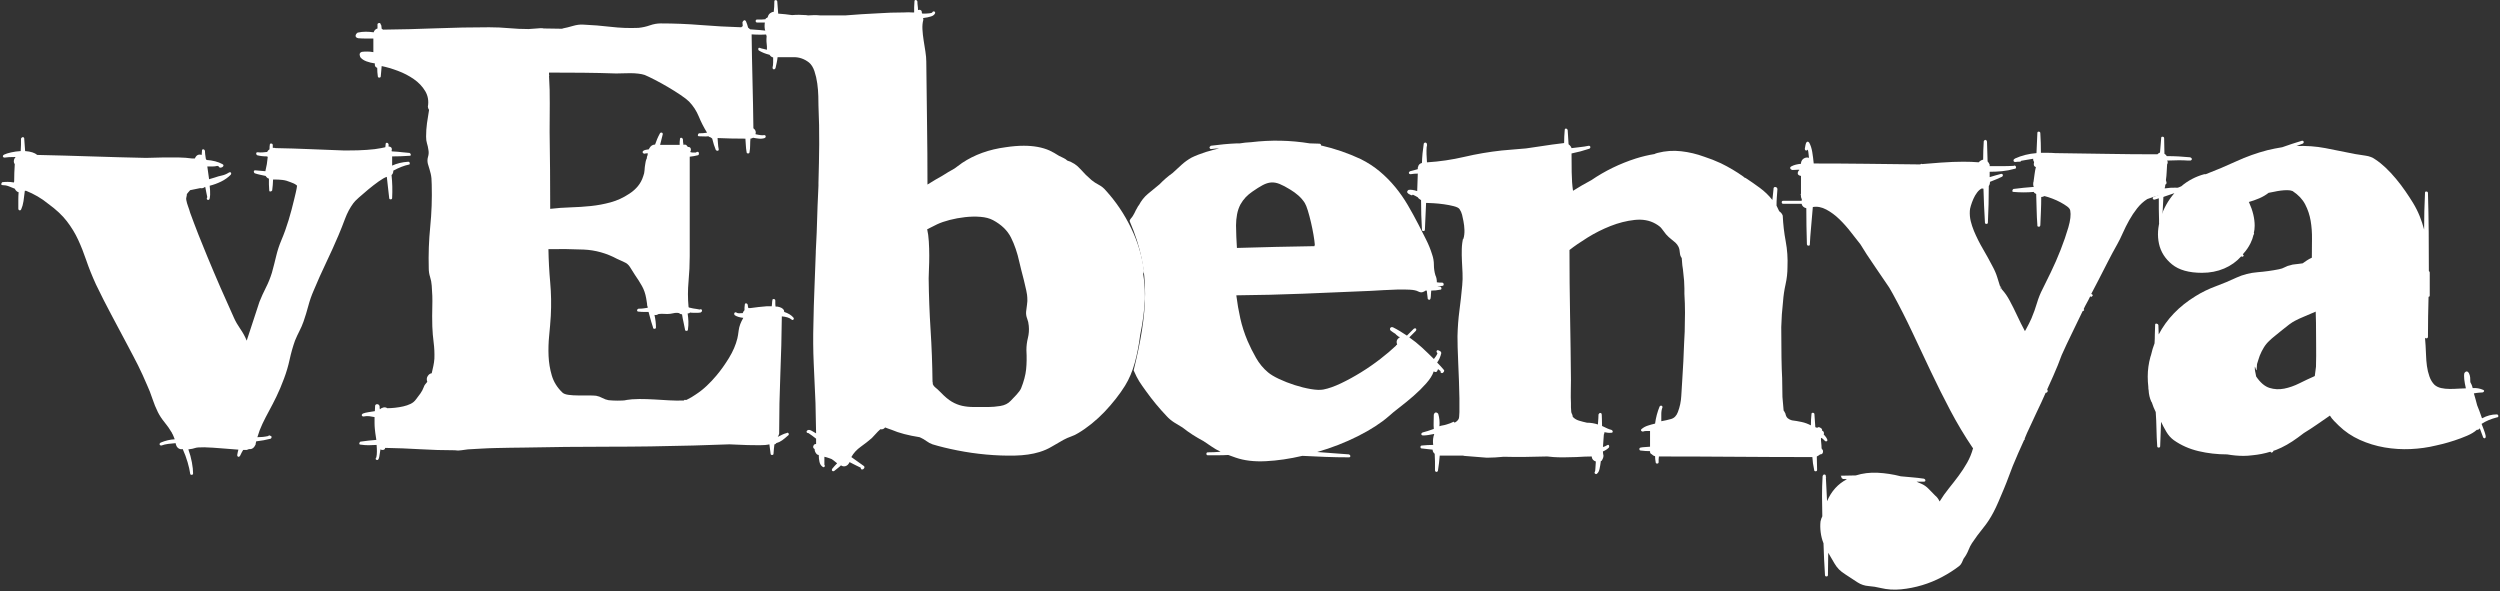
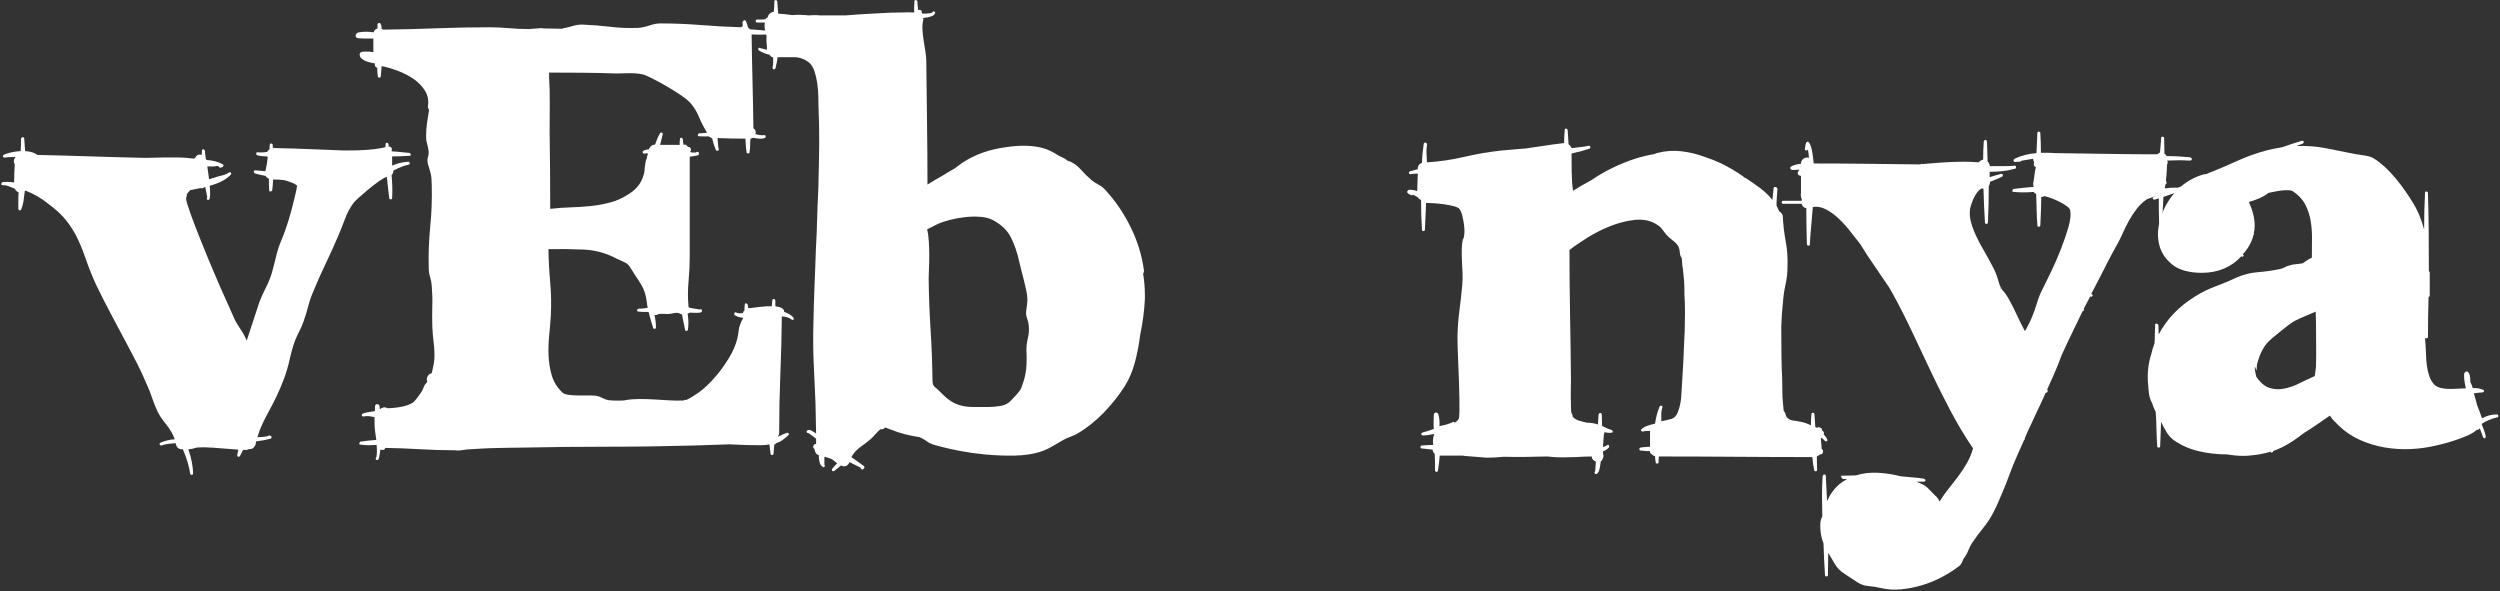
<svg xmlns="http://www.w3.org/2000/svg" width="100%" height="100%" viewBox="0 0 5959 1409" xml:space="preserve" style="fill-rule:evenodd;clip-rule:evenodd;stroke-linejoin:round;stroke-miterlimit:2;">
  <rect x="0" y="0" width="5959" height="1409" fill="#333333" stroke="none" />
  <g>
    <path d="M384.681,1061.92c-2.354,0 -3.766,-0.823 -4.237,-2.471c-0.47,-1.647 0.471,-3.177 2.824,-4.589c11.297,-4.707 22.359,-7.296 33.185,-7.767c-0.941,-2.353 -1.765,-4.471 -2.471,-6.354c-0.706,-1.883 -1.53,-3.766 -2.471,-5.649c-0.942,-0.941 -1.413,-1.883 -1.413,-2.824c-5.177,-8.943 -11.061,-17.416 -17.651,-25.418c-6.59,-8.002 -12.003,-16.239 -16.239,-24.712c-4.707,-9.414 -9.061,-20.122 -13.062,-32.125c-4.001,-12.003 -7.884,-22.006 -11.65,-30.007c-4.236,-9.885 -8.12,-18.711 -11.65,-26.477c-3.53,-7.767 -7.06,-15.181 -10.591,-22.241c-3.53,-7.061 -7.296,-14.357 -11.297,-21.888c-4.001,-7.531 -8.59,-16.239 -13.768,-26.124c-13.65,-25.888 -26.594,-50.247 -38.833,-73.076c-12.238,-22.829 -24.476,-46.953 -36.714,-72.371c-9.414,-20.711 -17.063,-39.774 -22.947,-57.19c-5.884,-17.416 -12.356,-33.773 -19.417,-49.071c-7.06,-15.298 -16.003,-30.007 -26.83,-44.128c-10.826,-14.121 -25.653,-28.007 -44.481,-41.658c-8.002,-6.589 -16.475,-12.473 -25.418,-17.651c-8.943,-5.178 -18.122,-9.649 -27.536,-13.415l-2.824,0c-0.942,8.943 -2.001,17.181 -3.178,24.712c-1.176,7.531 -2.941,13.886 -5.295,19.063c-0.941,2.354 -2.353,3.295 -4.236,2.825c-1.883,-0.471 -2.824,-1.883 -2.824,-4.237l-0,-20.475c-0,-6.119 0.235,-12.239 0.706,-18.358c-3.766,-0.941 -6.826,-3.765 -9.179,-8.472c-4.707,-1.883 -9.414,-3.766 -14.121,-5.649c-4.707,-1.883 -9.65,-2.824 -14.827,-2.824c-2.354,0 -3.413,-0.941 -3.178,-2.824c0.236,-1.883 1.06,-3.295 2.472,-4.237c3.765,-0.47 8.002,-0.706 12.709,-0.706c4.707,0 9.649,0.471 14.827,1.413c-0,-0.471 0.117,-0.824 0.353,-1.06c0.235,-0.235 0.353,-0.823 0.353,-1.765c-0,-6.59 0.117,-13.297 0.353,-20.122c0.235,-6.825 0.588,-13.768 1.059,-20.829c-1.883,-2.353 -2.589,-5.178 -2.118,-8.472c0.47,-3.295 1.883,-6.12 4.236,-8.473c-6.119,-0 -11.414,0.118 -15.886,0.353c-4.472,0.235 -7.884,0.588 -10.238,1.059c-2.353,0 -3.766,-0.824 -4.236,-2.471c-0.471,-1.648 0.47,-3.177 2.824,-4.59c3.766,-1.882 9.296,-3.647 16.592,-5.295c7.296,-1.647 14.945,-2.706 22.947,-3.177c0.471,-5.178 0.706,-10.12 0.706,-14.827l0,-14.827c0.471,-1.413 1.647,-2.589 3.53,-3.531l2.118,0c0.942,0.942 1.413,1.412 1.413,1.412c0.47,0.471 0.706,0.942 0.706,1.413l-0,1.412c0.47,7.531 1.176,17.18 2.118,28.948c13.179,0.941 22.829,4.001 28.948,9.179c43.305,0.941 86.374,2.118 129.208,3.53c42.834,1.412 86.138,2.589 129.914,3.53c1.412,0 6.119,-0.118 14.121,-0.353c8.002,-0.235 17.416,-0.471 28.242,-0.706c10.826,-0.235 22.358,-0.235 34.597,0c12.238,0.235 23.299,1.059 33.184,2.471l6.355,0c3.295,-8.002 8.708,-10.826 16.239,-8.472c-0,-1.883 0.118,-3.531 0.353,-4.943c0.235,-1.412 0.353,-3.059 0.353,-4.942c-0,-2.354 0.941,-3.53 2.824,-3.53c1.883,-0 3.295,1.176 4.236,3.53c0,4.236 0.707,10.591 2.119,19.063c0.47,0.471 0.706,0.824 0.706,1.059c-0,0.236 0.235,0.589 0.706,1.059l-0,0.706c15.062,0.942 27.771,4.237 38.127,9.885c1.882,0.942 2.706,2.118 2.471,3.53c-0.236,1.413 -1.059,2.589 -2.471,3.531c-0.471,-0 -1.648,0.47 -3.531,1.412c-3.295,-0 -4.942,-0.942 -4.942,-2.824c-0.471,-0 -1.647,-0.471 -3.53,-1.412c-3.766,0.941 -7.767,1.412 -12.003,1.412l-12.003,-0c0.941,5.177 1.647,10.237 2.118,15.18c0.471,4.942 1.177,10.002 2.118,15.18c2.354,-0.941 4.707,-1.648 7.061,-2.118c2.353,-0.471 4.707,-1.177 7.06,-2.118c5.178,-1.883 10.591,-3.413 16.24,-4.59c5.648,-1.176 11.061,-3.412 16.239,-6.707c2.353,-1.412 4.118,-1.53 5.295,-0.353c1.177,1.177 1.059,2.942 -0.353,5.295c-6.59,6.59 -14.239,12.003 -22.947,16.239c-8.708,4.237 -17.769,7.532 -27.183,9.885c0.942,8.473 1.295,15.769 1.059,21.888c-0.235,6.119 -1.059,9.885 -2.471,11.297c-1.883,0.941 -3.412,0.823 -4.589,-0.353c-1.177,-1.177 -1.295,-2.707 -0.353,-4.59l0.706,-0.706c-0.942,-3.765 -1.765,-7.766 -2.471,-12.003c-0.706,-4.236 -1.53,-8.472 -2.471,-12.709l-0.707,0c-3.294,2.825 -7.06,3.766 -11.296,2.825c-3.766,0.941 -7.767,1.765 -12.003,2.471c-4.237,0.706 -8.238,1.53 -12.003,2.471c-2.354,2.353 -4.001,4.236 -4.943,5.648c-0.47,0.471 -0.823,0.942 -1.059,1.412c-0.235,0.471 -0.823,1.177 -1.765,2.119c0,2.353 -0.353,4.707 -1.059,7.06c-0.706,2.354 -0.824,4.707 -0.353,7.061c0.941,5.177 2.354,10.238 4.236,15.18c1.883,4.942 3.531,10.002 4.943,15.18c2.824,7.531 5.884,15.769 9.178,24.712c3.295,8.943 6.826,18.122 10.591,27.536c3.766,9.414 7.532,18.71 11.297,27.889c3.766,9.179 7.061,17.298 9.885,24.359c20.24,48.953 41.422,97.671 63.545,146.153c3.765,8.473 8.825,17.298 15.18,26.477c6.354,9.179 11.414,18.475 15.18,27.889c5.178,-15.062 10.591,-31.537 16.239,-49.423c5.649,-17.887 10.356,-32.244 14.121,-43.07c4.707,-11.767 9.885,-23.182 15.534,-34.243c5.648,-11.062 10.355,-22.712 14.121,-34.95c3.765,-13.65 7.178,-26.948 10.237,-39.892c3.06,-12.944 7.179,-25.536 12.356,-37.774c6.59,-15.533 12.356,-31.537 17.299,-48.012c4.942,-16.474 9.296,-32.713 13.062,-48.717c0.941,-3.766 2.235,-9.179 3.883,-16.24c1.647,-7.06 2.706,-12.709 3.177,-16.945c-0.941,-0.941 -1.412,-1.412 -1.412,-1.412c-2.353,-1.883 -4.707,-3.295 -7.06,-4.236c-2.354,-0.942 -4.707,-1.883 -7.061,-2.825c-6.59,-2.824 -12.944,-4.589 -19.063,-5.295c-6.12,-0.706 -12.709,-1.059 -19.77,-1.059l-2.824,0c-0,4.236 -0.236,8.59 -0.706,13.062c-0.471,4.472 -0.942,8.826 -1.412,13.062c-0.942,1.412 -2.354,2.236 -4.237,2.471c-1.882,0.236 -2.824,-0.824 -2.824,-3.177c-0.471,-4.707 -0.706,-9.296 -0.706,-13.768l0,-13.768c-2.353,-0.471 -4.472,-1.883 -6.354,-4.236c-0.471,-0.471 -0.706,-0.824 -0.706,-1.06c-0,-0.235 -0.236,-0.588 -0.707,-1.059c-4.236,-0.941 -8.59,-1.882 -13.062,-2.824c-4.471,-0.941 -8.825,-2.118 -13.062,-3.53c-1.412,-0.942 -2.118,-2.354 -2.118,-4.236c0,-1.883 1.177,-2.825 3.531,-2.825c3.765,0.471 7.766,0.824 12.003,1.059c4.236,0.236 8.237,0.589 12.002,1.06c1.413,-5.649 2.589,-11.297 3.531,-16.946c0.941,-5.648 1.647,-11.297 2.118,-16.945l-1.412,-1.412c-8.944,-0 -16.946,-0.942 -24.006,-2.824c-1.412,-0.942 -2.118,-2.354 -2.118,-4.237c-0,-1.883 1.177,-2.824 3.53,-2.824c3.766,0.471 7.531,0.588 11.297,0.353c3.766,-0.235 7.531,-0.588 11.297,-1.059c0.941,-2.354 2.824,-4.472 5.648,-6.354c0,-4.708 0.236,-8.238 0.706,-10.591c0,-2.354 1.177,-3.413 3.531,-3.178c2.353,0.236 3.53,1.53 3.53,3.884l-0,6.354c3.295,0 5.648,0.236 7.06,0.706c27.301,0.471 54.484,1.295 81.55,2.471c27.065,1.177 54.248,2.236 81.549,3.178l4.942,-0c20.711,-0 36.95,-0.471 48.718,-1.412c14.121,-0.942 25.653,-2.354 34.596,-4.237c3.766,-0.941 7.061,-1.647 9.885,-2.118c0,-0.941 0.118,-2 0.353,-3.177c0.236,-1.177 0.353,-2.471 0.353,-3.883c0,-2.354 0.942,-3.531 2.824,-3.531c1.883,0 3.295,1.177 4.237,3.531l-0,5.648l2.118,0c0.941,0 1.647,0.235 2.118,0.706c2.354,0.941 3.53,2.824 3.53,5.649c0,1.412 -0.235,2.588 -0.706,3.53c0,0.47 0.118,0.706 0.353,0.706c0.236,-0 0.353,0.235 0.353,0.706c9.414,0.471 17.887,1.177 25.418,2.118c7.532,0.941 12.474,1.412 14.827,1.412l0.707,0c0.941,0 1.412,0.236 1.412,0.706l0.706,0c1.412,0.942 2.118,2.236 2.118,3.884c-0,1.647 -0.942,2.471 -2.824,2.471l-1.412,-0c-6.59,0.47 -13.298,0.823 -20.123,1.059c-6.825,0.235 -13.533,0.353 -20.123,0.353l0,21.887c11.297,-5.177 24.006,-8.237 38.127,-9.178c2.354,-0 3.648,1.177 3.884,3.53c0.235,2.354 -0.824,3.53 -3.178,3.53c-4.707,0.942 -10.12,2.589 -16.239,4.943c-6.119,2.353 -12.709,5.413 -19.769,9.178c-0,4.707 -1.412,8.238 -4.237,10.591c0.942,8.944 1.53,17.887 1.765,26.83c0.236,8.944 0.118,18.122 -0.353,27.536c0,2.354 -1.176,3.531 -3.53,3.531c-2.353,-0 -3.53,-1.177 -3.53,-3.531c-0.941,-8.002 -1.883,-16.239 -2.824,-24.712c-0.942,-8.472 -1.883,-16.945 -2.825,-25.417c-4.707,1.412 -11.179,5.06 -19.416,10.943c-8.237,5.884 -16.475,12.239 -24.712,19.064c-8.237,6.825 -15.768,13.297 -22.594,19.416c-6.825,6.119 -11.179,10.591 -13.062,13.415c-8.002,10.826 -14.591,23.182 -19.769,37.068c-5.178,13.886 -10.356,26.948 -15.533,39.186c-9.414,22.123 -19.299,44.011 -29.655,65.663c-10.355,21.652 -20.24,43.775 -29.654,66.369c-5.178,11.768 -9.414,23.888 -12.709,36.362c-3.295,12.474 -7.06,24.83 -11.297,37.068c-2.824,8.002 -6.119,15.651 -9.884,22.947c-3.766,7.295 -7.296,14.944 -10.591,22.946c-5.178,14.592 -9.414,29.537 -12.709,44.835c-3.295,15.298 -7.767,30.478 -13.415,45.54c-6.119,16.475 -12.238,30.949 -18.358,43.422c-6.119,12.474 -12.002,23.889 -17.651,34.244c-5.648,10.356 -10.826,20.476 -15.533,30.36c-4.707,9.885 -8.708,20.476 -12.003,31.773c4.236,-0 8.59,-0.236 13.062,-0.706c4.472,-0.471 8.826,-1.177 13.062,-2.118c-0,-0.942 0.941,-1.412 2.824,-1.412c0.942,-0 1.412,0.235 1.412,0.706c2.354,0.47 3.531,1.529 3.531,3.177c-0,1.647 -0.706,2.942 -2.119,3.883c-10.826,2.824 -22.358,4.942 -34.596,6.355c-0.942,3.765 -1.412,6.354 -1.412,7.766c-3.766,8.002 -8.944,11.532 -15.534,10.591c-0.941,0.471 -1.882,0.824 -2.824,1.059c-0.941,0.235 -1.883,0.588 -2.824,1.059l-8.473,0c-2.353,3.766 -4.707,8.237 -7.06,13.415c-1.412,2.354 -2.942,3.295 -4.589,2.824c-1.648,-0.47 -2.472,-1.882 -2.472,-4.236c0.942,-5.648 1.883,-9.885 2.825,-12.709c-13.651,-0.941 -27.184,-2 -40.599,-3.177c-13.415,-1.177 -26.947,-2.001 -40.598,-2.471c-6.589,-0 -11.414,0.117 -14.474,0.353c-3.059,0.235 -5.648,0.706 -7.766,1.412c-2.119,0.706 -4.237,1.294 -6.355,1.765c-2.118,0.471 -5.295,0.941 -9.532,1.412c3.766,10.355 6.59,20.711 8.473,31.066c1.883,10.356 2.824,19.064 2.824,26.124c0,2.354 -1.176,3.531 -3.53,3.531c-2.353,-0 -3.53,-1.177 -3.53,-3.531c-0.942,-7.06 -2.942,-15.886 -6.002,-26.477c-3.059,-10.59 -6.943,-21.064 -11.65,-31.419c-3.765,0.941 -7.295,0.235 -10.59,-2.118c-3.295,-2.354 -5.413,-6.355 -6.355,-12.003c-6.119,0.471 -12.003,1.059 -17.651,1.765c-5.649,0.706 -11.062,2.001 -16.239,3.883Z" style="fill:#fff;fill-rule:nonzero;" />
    <path d="M859.601,1059.81c-2.354,0 -3.413,-0.941 -3.178,-2.824c0.236,-1.883 1.059,-3.295 2.472,-4.236c6.589,-0.942 12.944,-1.765 19.063,-2.472c6.119,-0.706 12.474,-1.294 19.063,-1.765c-0.941,-6.119 -1.765,-11.65 -2.471,-16.592c-0.706,-4.942 -1.059,-8.12 -1.059,-9.532c-0.471,-4.707 -0.706,-9.414 -0.706,-14.121l0,-14.121c-4.236,-0.941 -8.473,-1.647 -12.709,-2.118c-4.236,-0.471 -8.708,-0.235 -13.415,0.706c-2.353,0 -3.766,-0.824 -4.236,-2.471c-0.471,-1.648 0.47,-3.177 2.824,-4.589c3.766,-1.413 8.002,-2.472 12.709,-3.178c4.707,-0.706 9.885,-1.53 15.533,-2.471c0,-2.353 0.118,-4.589 0.353,-6.707c0.236,-2.119 0.353,-4.354 0.353,-6.708c0.942,-2.353 2.707,-3.413 5.296,-3.177c2.588,0.235 4.354,1.765 5.295,4.589c0,3.295 0.235,5.884 0.706,7.767c2.354,-2.354 5.178,-3.884 8.473,-4.59c3.295,-0.706 6.354,-0.117 9.178,1.766c5.649,-0 11.768,-0.353 18.358,-1.06c6.59,-0.706 13.062,-1.765 19.416,-3.177c6.355,-1.412 12.239,-3.412 17.652,-6.001c5.413,-2.589 9.767,-6.237 13.062,-10.944c3.765,-4.707 7.296,-9.414 10.59,-14.121c3.295,-4.707 5.884,-9.65 7.767,-14.827c0.941,-2.824 2.118,-5.06 3.53,-6.708c1.412,-1.647 3.06,-3.648 4.943,-6.001c-1.883,-5.178 -1.53,-9.767 1.059,-13.768c2.589,-4.001 5.766,-6.237 9.531,-6.708c1.413,-6.119 2.707,-11.885 3.884,-17.298c1.177,-5.413 2,-11.179 2.471,-17.298c0.471,-13.18 -0.118,-26.124 -1.765,-38.833c-1.648,-12.709 -2.707,-25.418 -3.177,-38.127c-0.471,-16.475 -0.471,-32.714 -0,-48.718c0.47,-16.004 -0,-32.243 -1.413,-48.718c-0.47,-7.06 -1.765,-13.885 -3.883,-20.475c-2.118,-6.59 -3.177,-13.415 -3.177,-20.476c-0.941,-33.42 0.235,-66.604 3.53,-99.553c3.295,-32.95 4.472,-66.369 3.53,-100.26c0,-10.826 -0.823,-19.534 -2.471,-26.124c-1.647,-6.59 -3.883,-14.356 -6.707,-23.3c-1.412,-5.648 -1.295,-11.179 0.353,-16.592c1.647,-5.413 2,-10.709 1.059,-15.886c-0.942,-6.59 -2.118,-12.003 -3.53,-16.24c-1.412,-4.236 -2.119,-9.649 -2.119,-16.239c0,-10.826 0.707,-21.417 2.119,-31.772c1.412,-10.356 3.059,-20.946 4.942,-31.773c-1.883,-2.824 -2.824,-5.413 -2.824,-7.766c2.353,-13.651 0.235,-26.007 -6.355,-37.068c-6.59,-11.062 -15.651,-20.593 -27.183,-28.595c-11.532,-8.002 -24.241,-14.592 -38.127,-19.77c-13.885,-5.177 -26.712,-8.943 -38.48,-11.297c-0.47,4.237 -0.823,8.355 -1.059,12.356c-0.235,4.001 -0.588,7.885 -1.059,11.65c0,2.354 -1.177,3.531 -3.53,3.531c-2.354,-0 -3.53,-1.177 -3.53,-3.531c-0.471,-3.295 -0.824,-6.472 -1.059,-9.531c-0.236,-3.06 -0.353,-6.473 -0.353,-10.238c-3.766,-1.412 -5.649,-3.766 -5.649,-7.061l0,-3.53c-7.06,-0.941 -13.768,-2.589 -20.122,-4.942c-6.355,-2.354 -11.18,-5.649 -14.474,-9.885c-0.471,-0.471 -0.707,-1.412 -0.707,-2.824c0,-0.471 -0.235,-0.942 -0.706,-1.413c-0.941,-4.236 0.706,-7.06 4.943,-8.472c3.765,-0.471 8.002,-0.706 12.709,-0.706c4.707,-0 9.649,0.47 14.827,1.412l-0,-32.479l-18.711,0c-5.883,0 -11.649,-0.235 -17.298,-0.706c-4.236,-0.941 -6.354,-2.824 -6.354,-5.648c-0,-2.824 1.647,-5.413 4.942,-7.767c6.59,-1.412 12.944,-2.118 19.063,-2.118c6.12,0 12.474,0.471 19.064,1.412c1.412,-4.707 4.472,-7.766 9.179,-9.178l-0,-11.297l0.706,-0c0.941,-1.412 2.236,-2.001 3.883,-1.765c1.647,0.235 2.707,1.294 3.177,3.177l0,0.706c0.942,0.941 1.412,1.883 1.412,2.824c0,0.941 0.118,2.001 0.353,3.177c0.236,1.177 0.353,2.236 0.353,3.178l0,0.706c0.942,0.47 1.53,0.823 1.766,1.059c0.235,0.235 0.823,0.588 1.765,1.059c42.363,-0.471 84.491,-1.53 126.383,-3.177c41.893,-1.648 84.021,-2.472 126.384,-2.472c16.004,0 31.772,0.706 47.306,2.119c15.533,1.412 31.066,2.118 46.599,2.118c5.178,-0.471 10.12,-0.824 14.827,-1.059c4.707,-0.236 9.414,-0.589 14.121,-1.059c3.295,-0 5.649,0.235 7.061,0.706c8.002,-0 15.651,0.117 22.947,0.353c7.295,0.235 14.709,0.353 22.24,0.353c-0.47,-0 -0.706,-0.118 -0.706,-0.353c0,-0.236 0.236,-0.353 0.706,-0.353c7.532,-1.413 15.651,-3.413 24.359,-6.002c8.708,-2.589 16.828,-3.648 24.359,-3.177c22.123,0.941 44.128,2.706 66.016,5.295c21.888,2.589 43.893,3.413 66.016,2.471c9.414,-0.941 18.475,-2.941 27.183,-6.001c8.708,-3.06 17.298,-4.589 25.771,-4.589c32.008,-0 64.016,1.294 96.023,3.883c32.008,2.589 64.016,4.354 96.024,5.295l0.706,-0.706c0.941,-0.941 1.883,-1.647 2.824,-2.118c-0,-1.412 -0.118,-2.942 -0.353,-4.589c-0.235,-1.648 -0.353,-3.177 -0.353,-4.59c0.941,-2.353 2.236,-3.883 3.883,-4.589c1.648,-0.706 3.177,0.118 4.59,2.471c0.941,2.354 1.882,4.825 2.824,7.414c0.941,2.589 1.647,5.06 2.118,7.413c0.941,0.942 1.765,1.648 2.471,2.119c0.706,0.47 1.53,1.176 2.471,2.118c8.002,0.47 16.004,1.059 24.006,1.765c8.002,0.706 16.004,1.53 24.006,2.471c2.354,0 3.648,1.177 3.883,3.53c0.236,2.354 -0.823,3.531 -3.177,3.531c-8.002,0.941 -15.768,1.412 -23.3,1.412c-7.531,-0 -14.827,-0.236 -21.887,-0.706c0.47,37.656 1.176,74.959 2.118,111.909c0.941,36.95 1.647,74.253 2.118,111.91c5.178,3.765 6.825,8.472 4.942,14.121c10.356,2.353 17.181,3.059 20.476,2.118c2.353,-0 3.648,0.941 3.883,2.824c0.236,1.883 -0.588,3.295 -2.471,4.236c-4.236,1.413 -8.708,1.883 -13.415,1.413c-4.707,-0.471 -9.414,-1.177 -14.121,-2.119c-0.942,0.471 -2.001,0.942 -3.177,1.413c-1.177,0.47 -2.236,0.706 -3.178,0.706c-0.47,5.177 -0.706,10.473 -0.706,15.886c0,5.413 -0.47,10.708 -1.412,15.886c0,2.354 -1.177,3.53 -3.53,3.53c-2.354,0 -3.53,-1.176 -3.53,-3.53c-0.942,-5.178 -1.53,-10.473 -1.765,-15.886c-0.236,-5.413 -0.589,-10.709 -1.06,-15.886l-1.412,-0c-10.826,-0 -21.652,-0.118 -32.478,-0.353c-10.826,-0.236 -21.652,-0.589 -32.479,-1.06c0.471,4.708 0.824,9.297 1.06,13.769c0.235,4.471 0.823,8.825 1.765,13.062c-0,2.353 -0.942,3.53 -2.825,3.53c-1.882,-0 -3.294,-0.706 -4.236,-2.118c-3.295,-8.002 -6.119,-16.946 -8.473,-26.83l-0.706,-0.706c-0.941,-0.471 -1.882,-1.177 -2.824,-2.119c-2.824,-0.941 -4.707,-1.882 -5.648,-2.824c-3.766,0.471 -7.414,0.589 -10.944,0.353c-3.53,-0.235 -7.178,-0.353 -10.944,-0.353c-2.353,0 -3.413,-0.941 -3.177,-2.824c0.235,-1.883 1.059,-3.295 2.471,-4.236c3.295,-0 6.472,-0.118 9.532,-0.353c3.059,-0.236 6.237,-0.589 9.531,-1.059l0,-0.707c-7.531,-12.238 -14.003,-24.947 -19.416,-38.126c-5.413,-13.18 -13.062,-24.948 -22.947,-35.303c-4.236,-4.236 -11.061,-9.532 -20.475,-15.886c-9.414,-6.355 -19.534,-12.709 -30.361,-19.064c-10.826,-6.354 -21.299,-12.12 -31.419,-17.298c-10.12,-5.178 -18.004,-8.943 -23.653,-11.297c-4.236,-1.412 -9.414,-2.471 -15.533,-3.177c-6.119,-0.706 -12.356,-1.059 -18.71,-1.059c-6.355,-0 -12.592,0.117 -18.711,0.353c-6.119,0.235 -11.061,0.353 -14.827,0.353c-26.83,-0.942 -53.542,-1.53 -80.137,-1.765c-26.595,-0.236 -53.307,-0.353 -80.137,-0.353l-0,5.648l0.706,0l-0,0.706l-0.706,1.412c1.412,22.123 2,44.246 1.765,66.369c-0.235,22.123 -0.353,44.482 -0.353,67.075c0.471,31.067 0.824,61.662 1.059,91.787c0.235,30.125 0.353,60.721 0.353,91.787c16.004,-1.882 32.125,-3.059 48.365,-3.53c16.239,-0.471 32.361,-1.53 48.364,-3.177c16.004,-1.648 31.773,-4.59 47.306,-8.826c15.533,-4.236 30.36,-11.061 44.481,-20.475c8.002,-5.178 14.828,-11.18 20.476,-18.005c5.648,-6.825 9.885,-14.709 12.709,-23.653c1.883,-4.707 2.942,-9.531 3.177,-14.474c0.236,-4.942 0.824,-10.002 1.765,-15.18c0,-0.941 0.353,-2.942 1.059,-6.001c0.706,-3.06 1.53,-5.296 2.472,-6.708c-0,-2.824 0.706,-5.648 2.118,-8.472l-0,-4.237c-0.942,0 -1.648,0.118 -2.118,0.353c-0.471,0.236 -1.177,0.353 -2.119,0.353l-1.412,0c-0.941,0 -1.883,0.236 -2.824,0.706c-2.353,-0.941 -3.53,-2.236 -3.53,-3.883c-0,-1.647 0.941,-2.942 2.824,-3.883c1.883,-0.942 3.766,-1.53 5.648,-1.765c1.883,-0.236 4.001,-0.589 6.355,-1.059c0.471,-0.471 0.706,-0.942 0.706,-1.413c-0,-0.47 0.235,-0.941 0.706,-1.412c3.295,-5.648 7.767,-8.472 13.415,-8.472c1.412,-4.237 3.06,-8.591 4.942,-13.062c1.883,-4.472 4.001,-8.826 6.355,-13.062c0.941,-1.883 2.353,-2.707 4.236,-2.472c1.883,0.236 2.824,1.53 2.824,3.884l-6.354,25.418l46.6,-0l-0,-6.708c-0,-2.118 0.235,-4.354 0.706,-6.707c-0,-2.354 0.941,-3.531 2.824,-3.531c1.883,0 3.295,1.177 4.236,3.531c0,2.353 0.118,4.589 0.353,6.707c0.236,2.118 0.589,4.354 1.059,6.708l0.706,-0c0.942,-0.471 1.648,-0.706 2.118,-0.706c1.883,-0 3.531,0.706 4.943,2.118c-0,0.471 0.471,1.177 1.412,2.118l1.412,1.412l0.706,0c4.236,0 6.355,2.354 6.355,7.061c-0,2.353 -0.706,4.001 -2.119,4.942c2.354,0.941 4.707,1.412 7.061,1.412l7.06,0c0.942,-1.412 2.354,-2 4.237,-1.765c1.883,0.235 2.824,1.53 2.824,3.883l0,0.706c0,1.883 -0.706,3.06 -2.118,3.531c-3.295,0.941 -6.59,1.647 -9.885,2.118c-3.295,0.47 -6.59,0.941 -9.885,1.412l0,237.234c0,19.769 -0.941,39.774 -2.824,60.015c-1.883,20.24 -1.883,40.48 0,60.72c0,0.471 0.118,0.706 0.353,0.706c0.236,0 0.353,0.236 0.353,0.706c7.531,1.883 13.651,3.06 18.358,3.531c2.824,0.47 5.413,0.941 7.766,1.412c2.354,-1.412 4.001,-1.059 4.943,1.059c0.941,2.118 0.235,3.883 -2.119,5.295c0.471,0 0.471,0.118 0,0.353c-0.47,0.235 -0.941,0.353 -1.412,0.353c-2.353,0.471 -4.824,0.706 -7.413,0.706l-7.414,0c-4.236,0 -7.531,-0.235 -9.885,-0.706c-0.941,1.412 -2.353,2.118 -4.236,2.118l-1.412,0c0.941,6.59 1.53,12.945 1.765,19.064c0.235,6.119 -0.118,12.473 -1.059,19.063c0,2.354 -1.177,3.531 -3.53,3.531c-2.354,-0 -3.53,-1.177 -3.53,-3.531c-0.942,-5.648 -2.119,-11.414 -3.531,-17.298c-1.412,-5.884 -2.589,-12.121 -3.53,-18.711c-2.824,0 -5.178,-0.941 -7.061,-2.824c-4.236,-0.941 -8.825,-0.823 -13.768,0.353c-4.942,1.177 -9.767,1.765 -14.474,1.765c-5.177,0 -8.355,-0.117 -9.531,-0.353c-1.177,-0.235 -4.825,-0.117 -10.944,0.353c-3.766,2.354 -7.061,3.06 -9.885,2.119c2.353,10.826 3.53,20.711 3.53,29.654c0,2.353 -1.177,3.53 -3.53,3.53c-2.354,0 -3.53,-1.177 -3.53,-3.53c-0.942,-2.354 -2.354,-6.825 -4.237,-13.415c-1.882,-6.59 -4.001,-14.357 -6.354,-23.3l-12.003,0c-3.766,0 -7.531,-0.235 -11.297,-0.706l-2.118,0c-0.471,0 -0.706,-0.235 -0.706,-0.706c-1.412,-1.412 -1.648,-2.824 -0.706,-4.236c-0,-0 0.235,-0.236 0.706,-0.706c0.941,-0.942 1.883,-1.413 2.824,-1.413l2.118,0c3.295,0 6.472,-0.235 9.532,-0.706c3.06,-0.47 6.237,-0.941 9.532,-1.412l-0,-2.118c-0.942,-1.883 -1.412,-3.765 -1.412,-5.648l-0,-1.412c-0.471,-2.354 -0.824,-4.59 -1.059,-6.708c-0.236,-2.118 -0.589,-4.354 -1.06,-6.707c-1.882,-10.827 -5.177,-20.476 -9.884,-28.949c-4.707,-8.472 -10.356,-17.416 -16.946,-26.83c-2.353,-3.295 -4.354,-6.472 -6.001,-9.531c-1.648,-3.06 -3.648,-6.237 -6.002,-9.532c-3.294,-5.178 -7.766,-8.943 -13.415,-11.297c-5.648,-2.353 -11.296,-4.942 -16.945,-7.767c-25.418,-13.65 -52.012,-21.064 -79.784,-22.24c-27.771,-1.177 -55.778,-1.53 -84.02,-1.059c0.47,26.83 1.883,53.307 4.236,79.431c2.354,26.124 2.824,52.601 1.412,79.431c-0.941,15.062 -2.236,30.831 -3.883,47.305c-1.648,16.475 -2.118,32.714 -1.412,48.718c0.706,16.004 3.295,31.537 7.766,46.6c4.472,15.062 12.827,28.477 25.065,40.245c2.824,2.824 7.767,4.707 14.827,5.648c7.061,0.942 14.827,1.412 23.3,1.412l24.359,0c7.767,0 13.768,0.236 18.004,0.706c5.178,0.942 10.12,2.707 14.827,5.296c4.708,2.589 9.65,4.354 14.828,5.295c14.591,1.412 29.183,1.412 43.775,0l-5.648,0c11.767,-1.883 23.535,-2.824 35.302,-2.824c11.768,-0 23.653,0.353 35.656,1.059c12.003,0.706 23.888,1.412 35.656,2.118c11.767,0.706 23.535,0.824 35.302,0.353c0,-1.412 0.942,-1.883 2.825,-1.412c1.882,0.471 3.294,0.235 4.236,-0.706c3.766,-1.883 7.296,-3.766 10.591,-5.648c3.295,-1.883 6.59,-4.001 9.884,-6.355c9.414,-6.119 18.24,-13.062 26.477,-20.829c8.238,-7.766 15.887,-15.886 22.947,-24.358c10.356,-12.239 20.358,-26.242 30.007,-42.011c9.65,-15.768 16.357,-31.419 20.123,-46.952c0.941,-3.766 2.001,-10.238 3.177,-19.417c1.177,-9.178 4.825,-18.945 10.944,-29.301c-8.943,-0.941 -15.768,-3.059 -20.475,-6.354c-1.413,-1.883 -1.648,-3.648 -0.707,-5.296c0.942,-1.647 2.589,-2 4.943,-1.059c-0,0.471 0.235,0.706 0.706,0.706c1.883,0.942 4.001,1.295 6.354,1.059c2.354,-0.235 4.943,-0.353 7.767,-0.353c0.941,-2.824 2.354,-5.177 4.236,-7.06l0,-6.355c0,-1.883 0.236,-4.001 0.706,-6.354c0,-2.354 0.942,-3.53 2.825,-3.53c1.882,-0 3.295,1.176 4.236,3.53c-0,2.353 0.471,4.942 1.412,7.766l4.942,0c13.18,-1.882 25.889,-3.295 38.127,-4.236l12.709,0c0.471,-2.353 0.706,-4.707 0.706,-7.06c0,-2.354 0.236,-4.708 0.706,-7.061c0,-2.354 1.177,-3.413 3.531,-3.177c2.353,0.235 3.53,1.53 3.53,3.883l-0,7.061c-0,2.353 0.235,4.707 0.706,7.06l4.236,0c8.002,1.412 13.18,4.236 15.533,8.473c0.471,1.412 0.707,2.589 0.707,3.53l-0,0.706c9.884,3.295 17.18,7.767 21.887,13.415c1.412,1.883 1.412,3.53 0,4.942c-1.412,1.413 -3.059,1.177 -4.942,-0.706c-4.707,-3.765 -12.238,-6.119 -22.594,-7.06c-0.471,46.129 -1.647,92.14 -3.53,138.033c-1.883,45.894 -2.824,91.905 -2.824,138.034l-0,2.824c-0,0.942 -0.118,1.53 -0.353,1.765c-0.236,0.236 -0.353,0.589 -0.353,1.059c-0.942,2.825 -1.883,4.707 -2.825,5.649c3.766,-1.883 7.296,-3.648 10.591,-5.296c3.295,-1.647 6.825,-2.942 10.591,-3.883c2.353,-1.412 4.001,-1.059 4.942,1.059c0.942,2.118 0.236,3.883 -2.118,5.296c-4.707,4.236 -9.179,7.884 -13.415,10.943c-4.236,3.06 -8.943,5.296 -14.121,6.708c-0.941,1.883 -2.353,2.824 -4.236,2.824c-0.942,7.061 -1.648,14.357 -2.118,21.888c-0,2.353 -1.177,3.53 -3.531,3.53c-2.353,0 -3.53,-1.177 -3.53,-3.53c-0.471,-3.766 -0.941,-7.414 -1.412,-10.944c-0.471,-3.53 -0.941,-7.178 -1.412,-10.944c-5.649,1.412 -13.298,2.118 -22.947,2.118c-9.649,0 -19.299,-0.117 -28.948,-0.353c-9.65,-0.235 -18.593,-0.588 -26.83,-1.059c-8.237,-0.471 -13.768,-0.706 -16.592,-0.706c-14.121,0.471 -28.36,0.942 -42.717,1.412c-14.356,0.471 -28.83,0.942 -43.422,1.412c-67.781,1.883 -135.327,2.825 -202.637,2.825c-67.311,-0 -134.857,0.706 -202.638,2.118c-8.473,-0 -18.475,0.117 -30.007,0.353c-11.532,0.235 -23.3,0.47 -35.303,0.706c-12.003,0.235 -23.77,0.706 -35.303,1.412c-11.532,0.706 -22.005,1.294 -31.419,1.765c-5.178,0.471 -10.355,1.177 -15.533,2.118c-5.178,0.942 -10.356,0.942 -15.533,0c-27.772,0 -55.426,-0.824 -82.962,-2.471c-27.536,-1.647 -55.19,-2.707 -82.961,-3.177c-0.471,3.295 -2.589,4.942 -6.354,4.942c-1.883,0 -3.531,-0.471 -4.943,-1.412c-0.941,7.061 -1.883,12.944 -2.824,17.651c-0.941,4.707 -2.354,7.296 -4.236,7.767c-2.354,-0 -3.766,-0.706 -4.237,-2.118c-0.47,-1.412 0,-2.824 1.412,-4.237c0.942,-3.765 1.413,-8.354 1.413,-13.768c-0,-5.413 -0.236,-10.708 -0.707,-15.886c-6.589,0.471 -12.944,0.706 -19.063,0.706c-6.119,0 -12.474,-0.47 -19.063,-1.412Z" style="fill:#fff;fill-rule:nonzero;" />
    <path d="M1988.33,1122.65c-1.882,0.941 -3.412,0.824 -4.589,-0.353c-1.177,-1.177 -1.294,-2.707 -0.353,-4.589c1.883,-2.354 3.766,-4.59 5.649,-6.708c1.882,-2.118 4,-4.354 6.354,-6.707c-3.295,-2.354 -6.237,-4.707 -8.826,-7.061c-2.589,-2.353 -5.766,-4.001 -9.531,-4.942c-2.354,-0.942 -4.472,-1.648 -6.355,-2.119c-1.883,-0.47 -3.766,-0.941 -5.648,-1.412l-0,19.064c1.412,1.883 1.412,3.53 -0,4.942c-1.412,1.412 -3.06,1.177 -4.943,-0.706c-3.295,-2.353 -5.53,-6.001 -6.707,-10.944c-1.177,-4.942 -1.765,-10.473 -1.765,-16.592c-0.942,0 -2.354,-0.471 -4.237,-1.412c-3.765,-3.766 -5.648,-8.002 -5.648,-12.709c-2.354,-1.412 -3.53,-3.295 -3.53,-5.648c-0,-0.471 0.235,-1.177 0.706,-2.119c0.941,-2.824 2.824,-4.236 5.648,-4.236l0.706,0l0,-12.709c-2.824,-2.353 -5.884,-4.707 -9.179,-7.06c-3.294,-2.354 -6.354,-4.472 -9.178,-6.355c-2.354,0 -3.766,-0.824 -4.237,-2.471c-0.47,-1.648 0.471,-3.177 2.825,-4.589c2.353,-0.942 5.295,-0.471 8.825,1.412c3.531,1.882 7.179,4.001 10.944,6.354c-0.471,-19.769 -0.941,-43.775 -1.412,-72.017c-1.412,-31.537 -2.824,-63.074 -4.236,-94.612c-1.412,-31.537 -1.648,-63.309 -0.706,-95.317c0.47,-28.242 1.294,-56.484 2.471,-84.726c1.177,-28.242 2.236,-56.485 3.177,-84.727l0,-2.824c0.471,-7.061 0.824,-14.239 1.059,-21.535c0.236,-7.295 0.589,-14.709 1.059,-22.24c1.412,-48.483 2.824,-85.904 4.237,-112.263l-0,-7.06c0.941,-32.008 1.529,-62.722 1.765,-92.14c0.235,-29.419 -0.353,-60.133 -1.765,-92.14c-0,-5.178 -0.118,-12.592 -0.353,-22.241c-0.236,-9.65 -1.06,-19.652 -2.472,-30.007c-1.412,-10.356 -3.648,-20.123 -6.707,-29.302c-3.06,-9.178 -7.414,-16.121 -13.062,-20.828c-10.826,-8.473 -22.829,-12.709 -36.009,-12.709l-38.833,-0c-0.471,4.707 -1.177,9.178 -2.118,13.415c-0.941,4.236 -1.883,8.472 -2.824,12.709c-1.412,2.353 -2.942,3.295 -4.59,2.824c-1.647,-0.471 -2.471,-1.883 -2.471,-4.236c0.942,-3.766 1.412,-7.767 1.412,-12.003l0,-12.003c-3.765,-0.942 -6.589,-3.06 -8.472,-6.355c-9.885,-2.353 -18.593,-5.883 -26.124,-10.59c-0.942,-1.413 -1.177,-2.942 -0.706,-4.59c0.47,-1.647 1.882,-2 4.236,-1.059c2.354,0.942 4.942,1.648 7.767,2.118c2.824,0.471 5.648,1.177 8.472,2.118l0,-7.766c-0.47,-3.766 -0.823,-7.649 -1.059,-11.65c-0.235,-4.001 -0.118,-8.12 0.353,-12.356c-1.412,-5.178 -2.706,-10.355 -3.883,-15.533c-1.177,-5.178 -1.295,-11.062 -0.353,-17.652l-18.358,0c-2.353,0 -3.53,-1.176 -3.53,-3.53c0,-2.353 1.177,-3.53 3.53,-3.53l10.238,-0c3.06,-0 6.237,-0.235 9.532,-0.706c0.471,-1.883 1.883,-3.06 4.236,-3.53c0.471,-0.471 0.706,-0.824 0.706,-1.059c0,-0.236 0.236,-0.589 0.706,-1.06c0.942,-3.765 2.825,-6.707 5.649,-8.825c2.824,-2.118 5.648,-3.177 8.472,-3.177c0.471,-3.766 0.824,-7.767 1.06,-12.003c0.235,-4.237 0.353,-8.473 0.353,-12.709c-0,-2.354 1.176,-3.413 3.53,-3.178c2.353,0.236 3.53,1.53 3.53,3.884c0.471,4.707 0.824,9.414 1.059,14.121c0.236,4.707 0.589,9.414 1.059,14.121c5.649,0.471 11.179,0.941 16.593,1.412c5.413,0.471 10.943,1.177 16.592,2.118c5.178,-0.471 10.591,-0.706 16.239,-0.706c5.178,0 10.826,0.235 16.945,0.706c1.412,0 3.06,0.235 4.943,0.706c9.884,-0.941 19.534,-0.941 28.948,0l60.014,0c12.709,-0.941 25.536,-1.883 38.48,-2.824c12.945,-0.941 25.771,-1.647 38.48,-2.118c20.241,-1.412 41.187,-2.118 62.839,-2.118c7.061,-0.471 13.415,-0.471 19.064,-0l4.942,-0l-0,-12.709c-0,-4.237 0.235,-8.708 0.706,-13.415c0,-2.354 0.941,-3.531 2.824,-3.531c1.883,0 3.295,1.177 4.237,3.531c-0,3.765 0.235,7.178 0.706,10.237c0.47,3.06 0.706,6.473 0.706,10.238c0.941,-0.47 1.882,-0.706 2.824,-0.706c4.236,0 6.354,2.118 6.354,6.355l0,1.412l1.412,1.412c6.59,-0 12.003,-0.235 16.24,-0.706c4.236,-0.471 6.59,-1.177 7.06,-2.118c0.942,-1.883 2.354,-2.707 4.237,-2.472c1.882,0.236 2.824,1.53 2.824,3.884c-1.412,3.765 -4.707,6.472 -9.885,8.119c-5.178,1.648 -11.532,2.942 -19.063,3.884c0.47,0.941 0.706,2.353 0.706,4.236c-1.883,6.59 -2.589,14.121 -2.119,22.594c0.471,8.472 1.413,17.18 2.825,26.124c1.412,8.943 2.824,17.886 4.236,26.83c1.412,8.943 2.118,16.945 2.118,24.006c0.471,48.953 1.059,97.67 1.765,146.153c0.706,48.482 1.059,97.435 1.059,146.859c6.59,-4.236 12.945,-8.12 19.064,-11.65c6.119,-3.53 11.297,-6.472 15.533,-8.826c5.178,-3.295 10.12,-6.354 14.827,-9.178c4.707,-2.825 9.65,-5.649 14.827,-8.473c11.768,-8.473 17.887,-12.944 18.358,-13.415c29.654,-19.77 64.251,-32.243 103.79,-37.421c15.533,-2.353 29.889,-3.53 43.069,-3.53c24.006,-0 44.481,3.765 61.427,11.297c7.06,3.295 14.591,7.531 22.593,12.709c3.766,1.883 7.414,3.648 10.944,5.295c3.53,1.648 6.472,3.648 8.826,6.002c12.238,3.765 22.594,10.473 31.066,20.122c8.473,9.65 17.416,18.475 26.83,26.477c5.178,4.236 10.944,8.002 17.299,11.297c6.354,3.295 11.885,7.767 16.592,13.415c24.006,26.359 44.01,56.014 60.014,88.963c16.004,32.949 26.36,67.075 31.067,102.378c-0.471,1.412 -0.706,2.706 -0.706,3.883c-0,1.177 -0.471,2.236 -1.412,3.177c2.824,16.945 4.236,34.361 4.236,52.248l-0,8.473c-1.412,27.771 -5.178,56.249 -11.297,85.432c-2.824,23.065 -7.061,44.952 -12.709,65.663c-5.648,20.711 -13.415,39.069 -23.3,55.072c-6.119,9.885 -13.415,20.241 -21.887,31.067c-8.473,10.826 -17.534,21.299 -27.183,31.419c-9.65,10.12 -19.888,19.534 -30.714,28.242c-10.826,8.708 -21.417,16.122 -31.772,22.241c-5.178,3.295 -10.826,6.002 -16.946,8.12c-6.119,2.118 -12.238,4.824 -18.357,8.119c-9.414,5.178 -18.593,10.473 -27.536,15.887c-8.943,5.413 -18.828,9.767 -29.654,13.062c-16.946,5.177 -36.48,8.001 -58.603,8.472c-22.123,0.471 -44.834,-0.353 -68.134,-2.471c-23.3,-2.118 -46.246,-5.413 -68.84,-9.885c-22.594,-4.471 -42.363,-9.296 -59.309,-14.474c-5.177,-1.883 -10.002,-4.472 -14.474,-7.766c-4.471,-3.295 -9.296,-6.12 -14.474,-8.473c-0.941,-0 -1.412,-0.235 -1.412,-0.706c-27.301,-4.236 -49.659,-10.12 -67.075,-17.652c-2.824,-0.941 -5.531,-1.882 -8.12,-2.824c-2.589,-0.941 -5.06,-1.883 -7.413,-2.824c-2.825,3.766 -6.59,5.178 -11.297,4.236l-0.706,0.706c-3.766,3.295 -7.061,6.59 -9.885,9.885c-2.824,3.295 -6.119,6.825 -9.885,10.591c-7.531,6.59 -16.239,13.415 -26.124,20.476c-9.884,7.06 -17.416,15.297 -22.593,24.711l29.654,21.182c1.883,1.412 2.118,3.295 0.706,5.648l-2.118,2.119c-1.883,0.941 -3.413,0.941 -4.59,-0c-1.176,-0.942 -1.529,-2.119 -1.059,-3.531c-4.707,-2.353 -9.296,-4.589 -13.768,-6.707c-4.471,-2.118 -8.825,-4.354 -13.062,-6.708c-2.353,5.178 -5.531,8.355 -9.531,9.532c-4.001,1.177 -7.649,0.588 -10.944,-1.765c-2.354,2.353 -4.943,4.589 -7.767,6.707c-2.824,2.119 -5.648,4.354 -8.473,6.708Zm245.707,-588.143c-4.236,1.883 -8.237,3.883 -12.003,6.002c-3.765,2.118 -7.766,4.118 -12.003,6.001c1.883,8.002 3.178,17.651 3.884,28.948c0.706,11.297 1.059,22.594 1.059,33.891c-0,11.297 -0.236,21.77 -0.706,31.419c-0.471,9.65 -0.706,17.299 -0.706,22.947c0.47,41.422 2,82.373 4.589,122.853c2.589,40.481 4.119,81.432 4.589,122.854c0.471,1.412 0.706,3.53 0.706,6.354c1.412,3.295 3.413,5.884 6.002,7.767c2.589,1.883 6.943,5.884 13.062,12.003c9.414,9.884 18.122,17.18 26.124,21.887c8.002,4.707 16.239,8.002 24.712,9.885c8.472,1.883 17.651,2.824 27.536,2.824l35.302,0c8.473,0 17.887,-0.823 28.243,-2.471c10.355,-1.647 18.592,-5.766 24.712,-12.356c3.765,-3.765 8.354,-8.59 13.768,-14.474c5.413,-5.884 9.061,-10.944 10.943,-15.18c6.59,-16.475 10.591,-31.537 12.003,-45.187c1.412,-13.651 1.648,-28.949 0.706,-45.894c0,-9.885 1.177,-19.534 3.531,-28.948c2.353,-9.414 3.059,-19.064 2.118,-28.948c-0.471,-6.12 -1.765,-11.886 -3.883,-17.299c-2.119,-5.413 -2.942,-10.944 -2.472,-16.592c0.471,-5.178 1.177,-10.708 2.118,-16.592c0.942,-5.884 1.177,-11.415 0.707,-16.593c-0,-3.765 -0.824,-9.531 -2.472,-17.298c-1.647,-7.766 -3.53,-15.886 -5.648,-24.359c-2.118,-8.472 -4.236,-16.71 -6.355,-24.712c-2.118,-8.002 -3.648,-14.356 -4.589,-19.063c-4.707,-21.652 -11.297,-40.951 -19.769,-57.896c-8.473,-16.946 -22.83,-30.831 -43.07,-41.658c-8.002,-4.236 -17.886,-6.825 -29.654,-7.766c-11.768,-0.942 -24.006,-0.706 -36.715,0.706c-12.709,1.412 -24.947,3.648 -36.715,6.707c-11.767,3.06 -21.652,6.473 -29.654,10.238Z" style="fill:#fff;fill-rule:nonzero;" />
-     <path d="M2879.11,1085.22c-2.353,0 -3.53,-1.177 -3.53,-3.53c-0,-2.354 1.177,-3.53 3.53,-3.53c5.178,-0 10.238,-0.118 15.18,-0.353c4.943,-0.236 10.003,-0.589 15.18,-1.06c-8.001,-3.765 -14.827,-7.648 -20.475,-11.649c-5.648,-4.001 -12.474,-8.591 -20.476,-13.768c-17.886,-9.415 -34.596,-20.241 -50.129,-32.479c-6.59,-3.766 -13.18,-7.767 -19.77,-12.003c-6.59,-4.236 -12.474,-9.179 -17.651,-14.827c-17.887,-18.828 -34.244,-38.598 -49.071,-59.309c-14.827,-20.71 -19.362,-26.298 -29.717,-49.833c32.635,-133.878 43.101,-234.396 -9.116,-354.735c-1.885,-4.345 4.354,-8.473 6.708,-12.709c0.47,-0.471 1.765,-2.707 3.883,-6.708c2.118,-4.001 2.942,-5.766 2.471,-5.295c1.883,-3.766 4.236,-8.002 7.061,-12.709c-0,-0 0.47,-0.471 1.412,-1.412c5.648,-10.826 12.826,-19.887 21.534,-27.183c8.708,-7.296 18.005,-14.945 27.889,-22.947c9.414,-9.885 19.77,-18.828 31.067,-26.83c7.06,-6.59 14.239,-13.18 21.534,-19.77c7.296,-6.59 15.181,-12.238 23.653,-16.945c4.707,-2.353 10.12,-4.707 16.239,-7.061c6.12,-2.353 12.121,-4.471 18.005,-6.354c5.884,-1.883 11.65,-3.53 17.298,-4.942c5.649,-1.412 10.356,-2.589 14.121,-3.531c-2.824,0 -5.648,0.118 -8.472,0.353c-2.825,0.236 -5.884,0.589 -9.179,1.059l-3.53,0l-0,-0.706c-2.825,-1.882 -2.354,-4.236 1.412,-7.06c10.826,-1.412 21.181,-2.589 31.066,-3.53c9.885,-0.942 20.24,-1.648 31.066,-2.119l7.061,0c8.002,-1.412 16.945,-2.353 26.83,-2.824c23.535,-2.824 46.953,-4.001 70.252,-3.53c23.3,0.471 46.482,2.589 69.547,6.354c3.765,0 7.531,0.118 11.297,0.353c3.765,0.236 7.531,0.354 11.296,0.354c2.825,-0 4.237,1.412 4.237,4.236c32.949,7.531 64.486,18.357 94.611,32.478c16.945,8.473 32.125,18.358 45.54,29.655c13.415,11.296 25.654,23.652 36.715,37.067c11.062,13.415 21.064,27.772 30.008,43.07c8.943,15.297 17.651,31.184 26.123,47.658c5.649,11.297 11.415,22.712 17.299,34.244c5.884,11.532 10.708,23.417 14.474,35.656c2.824,8.002 4.236,16.239 4.236,24.712c0,8.472 1.177,16.709 3.531,24.711c2.353,4.707 3.53,10.356 3.53,16.946c2.353,0.47 4.471,0.706 6.354,0.706l6.355,-0c2.353,0.47 3.53,1.883 3.53,4.236c0,2.354 -1.177,3.53 -3.53,3.53c-2.354,0.471 -4.354,0.824 -6.002,1.059c-1.647,0.236 -3.412,0.353 -5.295,0.353c1.412,0.471 3.295,0.706 5.648,0.706c2.354,0 3.648,1.177 3.884,3.531c0.235,2.353 -0.824,3.53 -3.178,3.53c-7.06,1.412 -14.121,2.118 -21.181,2.118c-0.471,3.295 -0.706,6.355 -0.706,9.179c-0,2.824 -0.236,5.648 -0.706,8.473c-0,0.941 -0.236,1.647 -0.706,2.118c-0,0.47 -0.471,1.176 -1.413,2.118c-1.412,-0 -2.588,-0.235 -3.53,-0.706l-0.706,-0.706c0,-0 -0.235,-0.471 -0.706,-1.412l0,-1.412c-0.471,-2.825 -0.824,-5.649 -1.059,-8.473c-0.235,-2.824 -0.588,-5.884 -1.059,-9.179l-2.824,0c-2.354,1.883 -4.943,3.177 -7.767,3.883c-2.824,0.707 -6.119,0.118 -9.885,-1.765c-4.236,-2.353 -10.826,-3.765 -19.769,-4.236c-8.943,-0.471 -18.828,-0.588 -29.654,-0.353c-10.827,0.235 -21.888,0.706 -33.185,1.412c-11.297,0.706 -21.652,1.295 -31.066,1.765c-54.131,2.354 -107.556,4.59 -160.274,6.708c-52.719,2.118 -105.909,3.412 -159.569,3.883c2.354,18.828 5.531,37.186 9.532,55.072c4.001,17.887 9.767,35.774 17.298,53.66c5.649,13.18 12.356,26.595 20.123,40.245c7.767,13.651 17.298,25.183 28.595,34.597c6.119,5.178 14.945,10.473 26.477,15.886c11.532,5.413 23.888,10.238 37.068,14.474c13.18,4.237 26.006,7.414 38.48,9.532c12.473,2.118 22.476,2.471 30.007,1.059c12.238,-2.353 26.242,-7.296 42.01,-14.827c15.769,-7.531 31.655,-16.239 47.659,-26.124c16.004,-9.885 31.302,-20.476 45.893,-31.772c14.592,-11.297 27.066,-21.888 37.421,-31.773c0,0 0.236,-0.471 0.706,-1.412c0.471,0 0.706,-0.118 0.706,-0.353c0,-0.235 0.236,-0.353 0.707,-0.353c-0,0 0.235,-0.235 0.706,-0.706c-2.825,-7.531 -0.706,-13.18 6.354,-16.945c0,-0 -0.471,-0.471 -1.412,-1.412c-1.412,-0 -2.354,-0.471 -2.824,-1.413c-3.295,-2.353 -5.413,-4.236 -6.355,-5.648c-2.353,-1.412 -4.354,-2.706 -6.001,-3.883c-1.648,-1.177 -3.413,-2.471 -5.296,-3.884c-1.882,-2.353 -2.118,-4.471 -0.706,-6.354c1.412,-1.883 3.531,-2.354 6.355,-1.412c5.648,2.824 11.179,5.884 16.592,9.179c5.413,3.294 10.944,6.825 16.592,10.59l16.24,-16.239c2.353,-1.412 4.118,-1.53 5.295,-0.353c1.177,1.177 1.059,2.942 -0.353,5.296l-15.533,15.533c10.826,7.531 20.946,15.651 30.36,24.359c9.414,8.708 18.828,17.769 28.242,27.183c1.883,-2.354 3.531,-4.59 4.943,-6.708c1.412,-2.118 2.588,-4.354 3.53,-6.707c-0,-0.471 -0.118,-0.706 -0.353,-0.706c-0.235,-0 -0.353,-0.236 -0.353,-0.707c-1.412,-1.412 -1.765,-2.941 -1.059,-4.589c0.706,-1.647 2.236,-2 4.589,-1.059l4.236,2.118c1.413,1.412 2.119,2.824 2.119,4.237c-0.942,4.236 -2.236,8.237 -3.884,12.002c-1.647,3.766 -3.648,7.296 -6.001,10.591c2.824,2.824 5.531,5.649 8.119,8.473c2.589,2.824 5.06,5.648 7.414,8.473c1.412,1.412 1.647,2.824 0.706,4.236c0,0.471 -0.471,1.177 -1.412,2.118c-1.412,1.883 -3.06,2.354 -4.942,1.412c-1.883,-0.941 -2.354,-2.353 -1.413,-4.236c-2.824,-1.883 -4.942,-3.53 -6.354,-4.943c-0.471,1.413 -0.941,2.589 -1.412,3.531c-0.942,2.353 -2.354,3.53 -4.236,3.53c-1.413,-0 -2.825,-0.471 -4.237,-1.412c-0.47,-0 -0.706,0.235 -0.706,0.706c-2.824,8.473 -8.708,17.769 -17.651,27.889c-8.944,10.12 -18.946,20.005 -30.007,29.654c-11.062,9.65 -22.123,18.711 -33.185,27.183c-11.061,8.473 -19.652,15.534 -25.771,21.182c-18.828,16.475 -43.422,32.361 -73.783,47.659c-30.36,15.297 -62.721,27.889 -97.082,37.774c12.238,0.941 24.712,1.882 37.421,2.824c12.709,0.941 25.418,1.883 38.127,2.824c2.353,0.941 3.53,2.353 3.53,4.236c0,1.883 -1.177,2.824 -3.53,2.824c-18.828,0 -37.421,-0.353 -55.778,-1.059c-18.358,-0.706 -36.715,-1.529 -55.073,-2.471c-30.125,7.061 -59.073,11.297 -86.844,12.709c-27.772,1.412 -51.778,-1.412 -72.018,-8.472c-3.765,-1.413 -7.06,-2.589 -9.885,-3.531c-2.824,-0.941 -5.413,-1.883 -7.766,-2.824c-8.002,0.471 -16.122,0.706 -24.359,0.706l-24.359,0Zm69.193,-494.238c31.067,-0.941 61.898,-1.765 92.494,-2.471c30.595,-0.706 61.426,-1.294 92.493,-1.765c-0,-1.412 0.235,-2.589 0.706,-3.53c-0.471,-6.119 -1.53,-14.004 -3.178,-23.653c-1.647,-9.649 -3.648,-19.534 -6.001,-29.654c-2.354,-10.12 -4.825,-19.417 -7.414,-27.889c-2.589,-8.473 -5.06,-14.592 -7.413,-18.358c-4.237,-6.59 -9.297,-12.473 -15.18,-17.651c-5.884,-5.178 -12.356,-9.885 -19.417,-14.121c-9.885,-6.119 -18.357,-10.591 -25.418,-13.415c-7.06,-2.824 -13.768,-4.001 -20.122,-3.53c-6.355,0.47 -13.062,2.588 -20.123,6.354c-7.06,3.766 -15.298,8.943 -24.712,15.533c-6.119,4.237 -11.414,8.708 -15.886,13.415c-4.472,4.707 -8.59,10.356 -12.356,16.946c-3.766,7.06 -6.472,14.944 -8.12,23.652c-1.647,8.708 -2.471,17.534 -2.471,26.477c0,8.944 0.236,18.005 0.706,27.183c0.471,9.179 0.942,18.005 1.412,26.477Zm-242.882,-86.844c-0,-0 0.235,-0.236 0.706,-0.706l-0.706,0.706Z" style="fill:#fff;fill-rule:nonzero;" />
    <path d="M3389.34,1068.99c-2.354,-0 -3.53,-1.177 -3.53,-3.53c-0,-2.354 1.176,-3.531 3.53,-3.531c4.707,-0.47 9.179,-0.823 13.415,-1.059c4.236,-0.235 8.708,-0.353 13.415,-0.353c-0.941,-7.06 -0.706,-13.65 0.706,-19.769c0,-0.942 0.471,-2.354 1.412,-4.237l0,-2.118c-4.707,0.942 -9.179,1.765 -13.415,2.471c-4.236,0.706 -8.473,1.06 -12.709,1.06c-2.353,-0 -3.766,-0.824 -4.236,-2.472c-0.471,-1.647 0.47,-3.177 2.824,-4.589c3.766,-0.941 7.884,-2.118 12.356,-3.53c4.472,-1.412 9.296,-3.06 14.474,-4.943c-0.471,-5.648 -0.588,-11.297 -0.353,-16.945c0.235,-5.648 0.353,-11.297 0.353,-16.945c0.941,-3.295 2.471,-5.06 4.589,-5.296c2.119,-0.235 4.119,0.824 6.002,3.178c1.412,4.707 2.353,9.531 2.824,14.474c0.471,4.942 0.471,10.002 0,15.18c2.354,-0.942 5.06,-1.648 8.12,-2.118c3.059,-0.471 6.001,-1.177 8.825,-2.118c3.295,-0.942 6.12,-1.883 8.473,-2.825c2.354,-0.941 4.472,-1.883 6.355,-2.824c1.882,-1.412 3.294,-0.941 4.236,1.412c4.707,-2.353 8.002,-5.413 9.885,-9.179c0.941,-1.882 1.529,-7.295 1.765,-16.239c0.235,-8.943 0.235,-19.652 -0,-32.125c-0.236,-12.474 -0.589,-26.124 -1.059,-40.951c-0.471,-14.827 -1.059,-29.302 -1.766,-43.423c-0.706,-14.121 -1.176,-26.83 -1.412,-38.127c-0.235,-11.296 -0.353,-20.004 -0.353,-26.124c0.471,-21.181 2.001,-41.539 4.59,-61.073c2.589,-19.534 4.824,-39.657 6.707,-60.368c0.942,-9.885 1.177,-19.652 0.706,-29.301c-0.47,-9.649 -0.941,-19.181 -1.412,-28.595c-0.471,-9.414 -0.588,-18.946 -0.353,-28.595c0.235,-9.65 1.53,-19.181 3.883,-28.596c-0.47,1.883 -0.706,3.413 -0.706,4.59c0,1.177 0.236,1.294 0.706,0.353c1.883,-7.061 2.707,-14.239 2.472,-21.535c-0.236,-7.296 -1.059,-14.474 -2.472,-21.534c-0.941,-5.178 -2,-10.121 -3.177,-14.828c-1.177,-4.707 -3.177,-9.178 -6.001,-13.415c-1.883,-2.824 -6.472,-5.177 -13.768,-7.06c-7.296,-1.883 -15.18,-3.413 -23.653,-4.589c-8.473,-1.177 -16.71,-2.001 -24.712,-2.472c-8.002,-0.47 -13.415,-0.706 -16.239,-0.706l-1.412,0c-0.471,10.826 -0.942,21.417 -1.412,31.773c-0.471,10.355 -0.942,20.946 -1.413,31.772c0,2.354 -1.176,3.53 -3.53,3.53c-2.353,0 -3.53,-1.176 -3.53,-3.53c-1.412,-23.064 -2.118,-46.599 -2.118,-70.605c-1.883,-0.471 -3.06,-1.177 -3.531,-2.118c-1.412,-0.471 -2.824,-1.883 -4.236,-4.237c-1.883,-0.941 -3.765,-2 -5.648,-3.177c-1.883,-1.177 -4.001,-2.236 -6.355,-3.177c-0.941,1.883 -2.589,2.118 -4.942,0.706c-0.471,-0.471 -1.648,-1.059 -3.53,-1.765c-1.883,-0.706 -3.531,-2.236 -4.943,-4.59c0,-2.353 1.177,-4.236 3.53,-5.648c4.708,-0.942 11.533,-0 20.476,2.824c0.471,-7.06 0.706,-14.003 0.706,-20.828c0,-6.826 0.235,-13.769 0.706,-20.829c-2.824,-0 -5.648,0.118 -8.472,0.353c-2.825,0.235 -5.649,0.588 -8.473,1.059c-2.354,0 -3.766,-0.824 -4.236,-2.471c-0.471,-1.648 0.47,-3.177 2.824,-4.589c3.295,-0.942 6.472,-1.766 9.531,-2.472c3.06,-0.706 6.002,-1.529 8.826,-2.471l0,-2.824c0,-1.412 0.236,-2.354 0.706,-2.824c0.942,-4.707 4.001,-7.767 9.179,-9.179c0.471,-15.062 1.883,-30.125 4.236,-45.187l0,-0.706c1.412,-2.354 3.06,-3.178 4.943,-2.472c1.882,0.706 2.824,2.236 2.824,4.59l-0,2.824c-0,0.941 -0.236,1.647 -0.706,2.118c-0.471,6.119 -0.589,12.238 -0.353,18.357c0.235,6.12 0.588,12.474 1.059,19.064c30.125,-1.883 59.779,-6.237 88.963,-13.062c29.183,-6.825 58.837,-11.885 88.962,-15.18c9.414,-0.942 18.946,-1.765 28.596,-2.471c9.649,-0.707 19.416,-1.53 29.301,-2.472l9.885,-1.412c43.304,-6.59 70.134,-10.355 80.49,-11.297l0.706,-0.706c-0,-5.177 0.117,-10.237 0.353,-15.18c0.235,-4.942 0.588,-10.002 1.059,-15.18c-0,-2.353 0.941,-3.53 2.824,-3.53c1.883,-0 3.295,1.177 4.236,3.53l2.119,33.891c3.765,2.824 6.119,5.883 7.06,9.178c6.59,-0.941 13.415,-1.765 20.476,-2.471c7.06,-0.706 13.885,-1.765 20.475,-3.177c2.354,-0 3.648,0.941 3.883,2.824c0.236,1.883 -0.588,3.295 -2.471,4.236c-7.06,2.354 -14.121,4.472 -21.181,6.355c-7.061,1.883 -14.121,3.53 -21.182,4.942c0,13.18 0.118,28.125 0.353,44.835c0.235,16.71 1.295,31.419 3.177,44.128c6.59,-4.236 13.768,-8.59 21.535,-13.062c7.767,-4.472 15.18,-8.59 22.241,-12.356c32.478,-22.123 67.781,-39.304 105.908,-51.542c15.062,-4.707 29.889,-8.237 44.481,-10.591c1.412,-0.941 4.001,-1.882 7.767,-2.824c18.357,-4.707 36.95,-6.001 55.778,-3.883c18.828,2.118 37.185,6.472 55.072,13.062c13.18,4.236 26.36,9.414 39.539,15.533c19.299,9.414 37.186,20.005 53.66,31.772c1.412,1.883 3.295,3.06 5.649,3.531c10.826,7.06 22.005,14.827 33.537,23.3c11.532,8.472 21.535,18.122 30.008,28.948c0.47,-4.707 0.941,-9.179 1.412,-13.415c0.47,-4.237 0.941,-8.708 1.412,-13.415l-0,-1.412c0.941,-2.354 2.706,-3.178 5.295,-2.472c2.589,0.706 3.883,2.472 3.883,5.296c-0.47,6.59 -0.941,13.062 -1.412,19.416c-0.47,6.355 -0.706,12.827 -0.706,19.417c0.942,2.353 2.001,4.589 3.178,6.707c1.176,2.118 2.235,4.354 3.177,6.708c4.236,2.824 7.06,6.354 8.472,10.591c0.942,20.71 3.295,41.068 7.061,61.073c3.766,20.005 5.178,40.598 4.236,61.78c0,13.65 -1.529,27.301 -4.589,40.951c-3.06,13.65 -5.06,27.301 -6.001,40.951c-2.354,20.711 -3.766,40.951 -4.237,60.721c0,56.484 0.706,96.965 2.118,121.441c0.471,16.475 0.706,31.537 0.706,45.188c0.471,5.177 0.942,10.59 1.413,16.239c0.47,5.648 0.941,11.061 1.412,16.239c0.941,0.941 1.647,2 2.118,3.177c0.47,1.177 1.177,2.471 2.118,3.884c0.941,5.177 2.824,8.943 5.648,11.296c2.825,2.354 6.119,4.001 9.885,4.943c7.531,0.941 15.18,2.236 22.947,3.883c7.766,1.648 15.18,4.354 22.241,8.12c-0,-4.707 0.117,-9.179 0.353,-13.415c0.235,-4.237 0.588,-8.708 1.059,-13.415c-0,-2.354 1.176,-3.413 3.53,-3.178c2.353,0.236 3.53,1.53 3.53,3.884c0.471,7.06 1.177,17.18 2.118,30.36c1.883,0.941 3.531,1.412 4.943,1.412c0.941,-0.941 1.883,-1.412 2.824,-1.412c1.412,-0 2.824,0.471 4.236,1.412c2.824,1.412 4.237,3.295 4.237,5.649l-0,1.412c2.824,0.941 4.236,2.824 4.236,5.648l-0,2.118l-0.706,0.706c1.883,2.354 3.53,4.354 4.942,6.002c1.412,1.647 2.589,3.648 3.531,6.001c0.941,2.354 0.588,3.884 -1.06,4.59c-1.647,0.706 -3.177,0.353 -4.589,-1.06c-0.941,-0.941 -2,-2 -3.177,-3.177c-1.177,-1.177 -2.707,-2.471 -4.59,-3.883l-1.412,1.412c0,3.766 0.236,7.531 0.706,11.297c0.471,3.766 0.706,7.531 0.706,11.297c0,0.941 0.236,1.883 0.707,2.824c1.882,0.941 2.824,2.824 2.824,5.648c-0,4.707 -2.354,7.061 -7.061,7.061c-1.412,1.412 -4.001,3.06 -7.766,4.942c-0,5.649 0.117,11.062 0.353,16.24c0.235,5.177 0.353,10.355 0.353,15.533c-0,2.353 -1.177,3.53 -3.531,3.53c-2.353,0 -3.53,-1.177 -3.53,-3.53c-2.353,-10.826 -3.765,-20.947 -4.236,-30.361c-61.662,0 -122.618,-0.235 -182.868,-0.706c-60.25,-0.47 -121.206,-0.706 -182.868,-0.706c-0.471,2.354 -0.706,4.59 -0.706,6.708l-0,6.707c-0,2.354 -1.177,3.531 -3.53,3.531c-2.354,-0 -3.531,-1.177 -3.531,-3.531c-0.47,-2.353 -0.823,-4.707 -1.059,-7.06c-0.235,-2.354 -0.353,-4.707 -0.353,-7.061c-2.824,-0.47 -5.648,-2.118 -8.472,-4.942c-2.354,-0.942 -3.531,-2.824 -3.531,-5.649l0,-1.412c-3.765,0 -7.413,-0.117 -10.943,-0.353c-3.531,-0.235 -7.179,-0.588 -10.944,-1.059c-2.354,0 -3.531,-1.177 -3.531,-3.53c0,-2.354 1.177,-3.53 3.531,-3.53c0.941,-0.471 3.412,-0.824 7.413,-1.059c4.001,-0.236 8.826,-0.589 14.474,-1.059l0,-37.421l-9.178,-0c-2.825,-0 -5.413,0.47 -7.767,1.412c-1.883,-0 -3.295,-0.706 -4.236,-2.118c-0.942,-1.412 -0.471,-2.825 1.412,-4.237c3.765,-3.295 8.472,-5.883 14.121,-7.766c5.648,-1.883 11.532,-3.531 17.651,-4.943c1.883,-14.121 5.413,-27.536 10.591,-40.245c0.941,-1.883 2.354,-2.706 4.236,-2.471c1.883,0.235 2.825,1.53 2.825,3.883c-1.883,4.707 -2.825,10.003 -2.825,15.887l0,17.298c8.002,-1.412 15.769,-3.177 23.3,-5.295c7.531,-2.119 12.944,-7.649 16.239,-16.593c4.707,-12.238 7.414,-25.182 8.12,-38.833c0.706,-13.65 1.53,-27.065 2.471,-40.245c0.942,-14.121 1.765,-28.242 2.471,-42.363c0.706,-14.121 1.295,-28.242 1.766,-42.363c0.47,-10.826 0.941,-20.24 1.412,-28.242c0.47,-15.063 0.706,-30.008 0.706,-44.835c-0,-14.827 -0.471,-29.772 -1.412,-44.834l-0,-12.709c-0,-5.649 -0.236,-11.768 -0.706,-18.358c-0.942,-9.884 -1.883,-19.063 -2.825,-27.536c-0.941,-3.765 -1.882,-12.709 -2.824,-26.83c-2.353,-2.824 -3.766,-6.354 -4.236,-10.591c-0.471,-7.06 -1.648,-12.473 -3.53,-16.239c-1.883,-3.765 -4.354,-7.06 -7.414,-9.885c-3.06,-2.824 -6.472,-5.648 -10.238,-8.472c-3.765,-2.824 -7.766,-6.59 -12.003,-11.297c-4.236,-5.178 -7.649,-9.649 -10.238,-13.415c-2.588,-3.766 -7.648,-7.767 -15.18,-12.003c-14.121,-8.002 -30.713,-10.944 -49.776,-8.826c-19.064,2.119 -38.127,6.943 -57.191,14.474c-19.063,7.532 -37.303,16.71 -54.719,27.537c-17.416,10.826 -31.772,20.71 -43.069,29.654c-0,51.777 0.47,103.437 1.412,154.979c0.941,51.542 1.647,103.201 2.118,154.978c-0,9.414 -0.118,18.593 -0.353,27.537c-0.235,8.943 -0.118,18.122 0.353,27.536l-0,10.237c-0,3.06 0.235,6.473 0.706,10.238c0,0.942 0.353,2.236 1.059,3.883c0.706,1.648 1.295,2.942 1.765,3.884c0,0.941 0.118,1.647 0.353,2.118c0.236,0.471 0.353,1.177 0.353,2.118c3.766,4.236 8.708,7.296 14.827,9.179c6.12,1.883 12.474,3.53 19.064,4.942c8.943,0 17.651,1.412 26.124,4.237c0.471,-5.649 0.824,-10.591 1.059,-14.828c0.235,-4.236 0.353,-7.296 0.353,-9.178c0.471,-0.942 1.177,-1.883 2.118,-2.825c0.471,-0.47 0.942,-0.706 1.412,-0.706c1.883,0 3.06,0.471 3.531,1.413c-0,0.47 0.117,0.941 0.353,1.412c0.235,0.47 0.353,0.941 0.353,1.412c-0,2.353 0.117,5.884 0.353,10.591c0.235,4.707 0.353,10.12 0.353,16.239c4.707,2.353 8.943,4.354 12.709,6.001c3.765,1.648 6.825,2.707 9.178,3.177c2.354,0.942 3.531,2.354 3.531,4.237c-0,1.883 -1.177,2.824 -3.531,2.824c-5.177,0.471 -10.591,0 -16.239,-1.412l0,0.706c0,0.941 -0.235,2.118 -0.706,3.53l-0.706,1.412c-0.941,10.827 -1.648,20.711 -2.118,29.655c2.824,-0.471 6.119,-1.883 9.885,-4.237c2.353,-1.412 3.883,-1.176 4.589,0.706c0.706,1.883 0.588,3.531 -0.353,4.943c-3.766,3.765 -8.473,6.825 -14.121,9.178c-0,2.825 0.235,5.178 0.706,7.061c1.412,3.766 0.235,8.708 -3.53,14.827c-0,0 -0.236,0.235 -0.706,0.706l-1.413,0c-0.941,7.531 -2,13.886 -3.177,19.064c-1.177,5.177 -2.942,8.708 -5.295,10.59c-1.412,1.883 -3.06,2.236 -4.943,1.059c-1.882,-1.176 -2.118,-2.941 -0.706,-5.295c0.471,-0.471 0.824,-2.942 1.059,-7.413c0.236,-4.472 0.589,-10.003 1.059,-16.593c-6.119,-1.883 -9.414,-5.884 -9.884,-12.003c-9.414,0 -21.653,0.471 -36.715,1.412c-11.297,0.471 -21.652,0.706 -31.066,0.706c-8.944,0 -16.71,-0.235 -23.3,-0.706c-5.178,-0.47 -10.12,-0.941 -14.827,-1.412l-1.412,0c-16.946,0.471 -34.009,0.824 -51.189,1.059c-17.181,0.236 -34.244,0.118 -51.189,-0.353c-15.063,1.412 -27.066,2.119 -36.009,2.119l-5.648,-0c-8.473,-0.471 -26.124,-1.883 -52.954,-4.237l-2.119,-0.706l-55.778,0c-0.941,12.238 -2.353,24.241 -4.236,36.009c-0.942,2.353 -2.354,3.295 -4.237,2.824c-1.882,-0.471 -2.824,-1.883 -2.824,-4.236l0,-20.123c0,-5.884 -0.235,-12.12 -0.706,-18.71c-3.295,-2.824 -4.942,-6.119 -4.942,-9.885l-25.418,-2.824Zm98.847,-504.829c0.471,-0.47 0.706,-0.706 0.706,-0.706l-0.706,0.706Z" style="fill:#fff;fill-rule:nonzero;" />
    <path d="M5151.39,329.041c0,-2.353 1.177,-3.412 3.53,-3.177c2.354,0.236 3.531,1.53 3.531,3.884c-0,6.119 0.117,12.238 0.353,18.357c0.235,6.119 0.353,12.238 0.353,18.357c2.353,1.412 4.236,3.295 5.648,5.649c9.414,-0 18.71,0.235 27.889,0.706c9.179,0.471 18.475,1.177 27.889,2.118c2.354,0.941 3.648,2.236 3.884,3.883c0.235,1.648 -0.824,2.942 -3.178,3.884l-6.354,-0c-5.649,-0.471 -12.944,-0.706 -21.888,-0.706c-8.943,-0 -18.122,0.235 -27.536,0.706c0.942,0.941 1.412,2.353 1.412,4.236c0,1.883 -0.47,3.53 -1.412,4.942c-0.471,6.119 -0.824,12.239 -1.059,18.358c-0.235,6.119 -0.824,12.473 -1.765,19.063c0.471,2.354 0.941,4.236 1.412,5.649l0,0.706c0,2.353 -0.941,3.765 -2.824,4.236c-0,0.941 -0.118,2 -0.353,3.177c-0.236,1.177 -0.353,2.236 -0.353,3.177c-0,0.471 -0.236,0.706 -0.706,0.706l-0,2.119c9.414,-1.412 18.122,-2.001 26.124,-1.766c8.002,0.236 14.827,1.53 20.475,3.884c2.354,0.941 3.06,2.236 2.118,3.883c-0.941,1.648 -2.588,2.471 -4.942,2.471c-4.236,-0.941 -10.591,-0.941 -19.063,0c-8.473,0.942 -17.652,2.589 -27.537,4.943l-3.53,68.487c-0.941,1.412 -2.353,2.236 -4.236,2.471c-1.883,0.235 -2.824,-0.824 -2.824,-3.177c-0.471,-10.826 -0.706,-21.535 -0.706,-32.126l-0,-32.125c-5.178,0.941 -10.003,2.236 -14.474,3.883c-4.472,1.648 -8.826,3.177 -13.062,4.59c-8.944,5.648 -16.946,12.944 -24.006,21.887c-7.061,8.944 -13.415,18.475 -19.064,28.595c-5.648,10.121 -10.708,20.241 -15.18,30.361c-4.472,10.12 -8.826,18.946 -13.062,26.477c-8.002,14.121 -15.651,28.36 -22.947,42.716c-7.296,14.356 -14.709,28.831 -22.24,43.422c-2.825,5.178 -5.649,10.591 -8.473,16.24c-2.824,5.648 -5.648,11.061 -8.473,16.239l2.119,1.412c0.941,0.471 1.412,1.177 1.412,2.118c-0,0.471 -0.471,1.177 -1.412,2.118c-0.471,0.942 -1.177,1.412 -2.119,1.412c-0.47,0 -0.941,-0.235 -1.412,-0.706l-1.412,0c-2.353,5.178 -4.942,10.238 -7.766,15.18c-2.825,4.943 -5.414,10.003 -7.767,15.181l0.706,-0c0.471,0.47 0.706,0.941 0.706,1.412c0,0.941 -0.471,1.647 -1.412,2.118c-0.471,0.471 -0.941,0.706 -1.412,0.706l-0.706,-0c-8.473,17.887 -16.946,35.42 -25.418,52.601c-8.473,17.181 -16.71,34.714 -24.712,52.601c-2.824,7.531 -5.884,15.533 -9.179,24.006c-6.119,15.062 -14.592,34.361 -25.418,57.896l0.706,0.706c0.471,0.942 0.706,1.883 0.706,2.824c0,0.942 -0.47,1.883 -1.412,2.825c-0.941,0.941 -1.882,1.412 -2.824,1.412l-0.706,-0c-6.119,14.121 -13.18,29.419 -21.182,45.893c-9.414,20.24 -17.18,36.95 -23.299,50.13c-0.942,2.354 -1.883,4.589 -2.825,6.708c-0.941,2.118 -1.882,4.354 -2.824,6.707l0.706,0.706c0,0.471 -0.47,1.177 -1.412,2.118l-0.706,0.706c-4.707,10.356 -9.296,20.594 -13.768,30.714c-4.472,10.12 -8.826,20.358 -13.062,30.713c-2.824,7.061 -6.001,15.416 -9.532,25.065c-3.53,9.649 -7.413,19.534 -11.65,29.654c-4.236,10.12 -8.472,20.123 -12.709,30.008c-4.236,9.884 -8.237,18.357 -12.002,25.417c-7.061,13.651 -15.298,26.242 -24.712,37.774c-9.414,11.533 -18.358,23.653 -26.83,36.362c-2.825,4.236 -5.649,9.885 -8.473,16.945c-2.824,7.061 -6.59,13.651 -11.297,19.77c-1.412,3.295 -2.824,6.472 -4.236,9.532c-1.412,3.059 -3.53,5.766 -6.355,8.119c-12.238,9.414 -25.888,18.122 -40.951,26.124c-15.062,8.002 -30.831,14.474 -47.305,19.417c-16.475,4.942 -33.185,8.237 -50.13,9.884c-16.945,1.648 -33.185,0.589 -48.718,-3.177c-9.414,-2.353 -18.946,-3.883 -28.595,-4.589c-9.65,-0.706 -18.475,-3.648 -26.477,-8.826c-12.709,-8.472 -22.241,-14.709 -28.595,-18.71c-6.355,-4.001 -11.533,-8.002 -15.533,-12.003c-4.001,-4.001 -7.649,-8.826 -10.944,-14.474c-3.295,-5.649 -8.238,-14.121 -14.827,-25.418c-0,8.943 -0.118,17.769 -0.353,26.477c-0.236,8.708 -0.353,17.534 -0.353,26.477c-0,2.353 -1.177,3.53 -3.531,3.53c-2.353,0 -3.53,-1.177 -3.53,-3.53c-0.941,-12.709 -1.647,-25.3 -2.118,-37.774c-0.471,-12.474 -0.942,-25.065 -1.412,-37.774c-3.295,-8.002 -5.531,-16.71 -6.708,-26.124c-1.177,-9.414 -1.294,-18.122 -0.353,-26.124c0.471,-2.353 1.059,-4.472 1.765,-6.354c0.706,-1.883 1.53,-3.766 2.471,-5.649c-0.47,-16.474 -0.706,-32.596 -0.706,-48.364c0,-15.769 0.471,-31.655 1.413,-47.659c0.941,-2.354 2.118,-3.53 3.53,-3.53l2.118,-0c0.471,-0 1.177,0.941 2.118,2.824l0,2.824c0.471,0.941 0.706,2.118 0.706,3.53c0,-0.941 -0.117,-1.412 -0.353,-1.412c-0.235,0 -0.353,-0.235 -0.353,-0.706c0.471,8.943 0.942,18.122 1.412,27.536c0.471,9.414 0.942,19.064 1.412,28.948c10.356,-24.005 26.124,-41.421 47.306,-52.248c-1.883,-0.47 -4.707,-0.706 -8.473,-0.706l-1.412,0l0,-0.706c-2.824,-0.941 -3.765,-2.118 -2.824,-3.53c-0.471,-0.941 -0.824,-1.53 -1.059,-1.765c-0.235,-0.235 -0.588,-0.824 -1.059,-1.765c6.119,-0 12.12,-0.118 18.004,-0.353c5.884,-0.236 11.885,-0.353 18.005,-0.353c16.474,-5.178 33.89,-7.296 52.248,-6.355c18.357,0.942 36.714,3.766 55.072,8.473c9.414,0.941 18.592,1.765 27.536,2.471c8.943,0.706 18.122,1.765 27.536,3.177c2.353,0.942 3.53,2.354 3.53,4.237c0,1.882 -1.177,2.824 -3.53,2.824l-17.651,-0c1.882,0.941 3.648,1.765 5.295,2.471c1.647,0.706 3.648,1.53 6.001,2.471c6.59,2.824 12.474,6.943 17.652,12.356c5.178,5.413 10.355,10.709 15.533,15.886c4.236,3.295 7.767,8.002 10.591,14.122c6.59,-10.827 13.886,-21.182 21.887,-31.067c8.002,-9.885 15.769,-19.887 23.3,-30.007c7.531,-10.12 14.357,-20.593 20.476,-31.42c6.119,-10.826 10.826,-22.358 14.121,-34.596c-0,-0 -0.471,-0.471 -1.412,-1.412c-19.299,-28.713 -36.95,-58.25 -52.954,-88.61c-16.004,-30.36 -31.42,-61.191 -46.247,-92.493c-14.827,-31.302 -29.536,-62.486 -44.128,-93.552c-14.592,-31.067 -30.125,-61.662 -46.6,-91.787c-3.295,-6.119 -6.119,-11.062 -8.472,-14.827c-6.119,-8.944 -17.652,-25.889 -34.597,-50.836c-14.592,-21.182 -25.653,-38.127 -33.185,-50.836c-0.47,-0.942 -0.941,-1.648 -1.412,-2.118c-6.119,-7.531 -13.415,-16.828 -21.887,-27.889c-8.473,-11.062 -17.652,-21.417 -27.536,-31.067c-9.885,-9.649 -20.358,-17.416 -31.42,-23.3c-11.061,-5.883 -21.77,-7.884 -32.125,-6.001c-1.412,17.416 -2.824,33.773 -4.237,49.071c-1.412,15.298 -2.353,28.36 -2.824,39.186l0,0.706c0,2.824 -1.647,3.765 -4.942,2.824l-0.706,0l-0,-0.706c-0.471,-0 -0.706,-0.235 -0.706,-0.706c-0.471,-0.471 -0.706,-1.177 -0.706,-2.118c-0.471,-14.592 -0.824,-28.948 -1.059,-43.07c-0.236,-14.121 -0.353,-28.242 -0.353,-42.363c-6.12,-1.412 -9.885,-4.942 -11.297,-10.591l-43.776,0c-2.353,0 -3.53,-1.176 -3.53,-3.53c0,-2.353 1.177,-3.53 3.53,-3.53l43.776,-0c-0,-0.471 0.117,-0.824 0.353,-1.059c0.235,-0.236 0.353,-0.824 0.353,-1.765l-2.118,-6.355l-0,-2.824c-0.471,-0.941 -0.706,-1.883 -0.706,-2.824c-0,-0.942 0.235,-1.648 0.706,-2.118l-0,-42.364c-5.178,-0.941 -7.767,-3.059 -7.767,-6.354c0,-1.412 0.471,-3.06 1.412,-4.942c0.471,-0.942 1.177,-1.648 2.118,-2.119l0,-1.412l-2.118,0c-2.353,0 -4.707,0.118 -7.06,0.353c-2.354,0.236 -4.707,0.353 -7.061,0.353c-2.353,-0.47 -4.001,-1.647 -4.942,-3.53c-0.942,-1.883 -0.236,-3.53 2.118,-4.942l0.706,-0l-0,-0.706l0.706,-0c5.178,-2.825 12.474,-4.707 21.888,-5.649l-0,-2.118c0.941,-5.178 3.412,-8.826 7.413,-10.944c4.001,-2.118 7.884,-2.471 11.65,-1.059c-0.471,-3.295 -0.824,-6.59 -1.059,-9.885c-0.235,-3.295 -0.824,-6.59 -1.765,-9.884c-1.412,1.882 -2.942,2.588 -4.59,2.118c-1.647,-0.471 -2.471,-1.883 -2.471,-4.237c0.471,-1.882 0.824,-3.883 1.059,-6.001c0.236,-2.118 0.824,-4.354 1.766,-6.708c-0,0 -0.236,-0.235 -0.707,-0.706l0.707,0c2.353,-4.236 4.942,-4.471 7.766,-0.706c3.295,6.119 5.649,13.415 7.061,21.888c1.412,8.473 2.589,17.651 3.53,27.536l2.118,0c40.48,0 80.961,0.235 121.441,0.706c40.481,0.471 81.197,0.942 122.148,1.412l8.472,0l0.706,-0.706c0.942,-0.47 1.648,-0.706 2.119,-0.706c0.47,0 0.941,0.236 1.412,0.706c17.886,-1.412 32.713,-2.589 44.481,-3.53c19.77,-1.412 37.656,-2.118 53.66,-2.118c13.65,-0 25.889,0.47 36.715,1.412c2.824,-3.295 6.354,-5.413 10.591,-6.355c-0,-7.06 0.117,-14.238 0.353,-21.534c0.235,-7.296 0.588,-14.71 1.059,-22.241c-0,0 0.235,-0.471 0.706,-1.412l0.706,-0.706c1.412,-1.412 2.589,-1.648 3.53,-0.706c0.471,-0 1.177,0.471 2.118,1.412c0,0.471 0.118,0.824 0.353,1.059c0.236,0.235 0.353,0.824 0.353,1.765c0.471,8.002 0.706,15.769 0.706,23.3c0,7.531 0.236,15.298 0.707,23.3c1.882,1.883 3.53,4.471 4.942,7.766l-0,3.531l28.595,-0c9.649,-0 19.181,-0.236 28.595,-0.706c0.942,-0.942 2.118,-1.06 3.531,-0.353c1.412,0.706 2.118,2 2.118,3.883c-0,2.353 -1.177,3.53 -3.531,3.53c-9.884,2.824 -19.769,4.707 -29.654,5.649c-9.885,0.941 -19.769,1.412 -29.654,1.412l-0,12.709c5.178,-1.413 10.002,-2.825 14.474,-4.237c4.472,-1.412 8.826,-2.589 13.062,-3.53c2.353,-0 3.648,0.941 3.883,2.824c0.236,1.883 -0.588,3.295 -2.471,4.237c-2.824,1.412 -6.707,3.177 -11.65,5.295c-4.942,2.118 -10.473,4.354 -16.592,6.707c-0,4.237 -0.941,7.532 -2.824,9.885c-0,29.184 -0.706,58.132 -2.118,86.845c-0,2.353 -1.177,3.53 -3.531,3.53c-2.353,0 -3.53,-1.177 -3.53,-3.53c-0.941,-13.651 -1.647,-27.066 -2.118,-40.245c-0.471,-13.18 -0.942,-26.595 -1.412,-40.245c-1.883,-0 -3.06,-0.236 -3.531,-0.706c-4.236,1.882 -8.119,5.177 -11.649,9.884c-3.531,4.707 -6.473,9.767 -8.826,15.181c-2.354,5.413 -4.354,10.826 -6.002,16.239c-1.647,5.413 -2.471,9.532 -2.471,12.356c-0.47,8.472 0.236,16.592 2.118,24.359c1.883,7.766 4.472,15.65 7.767,23.652c6.119,14.592 13.18,28.713 21.182,42.364c8.002,13.65 15.533,27.3 22.593,40.951c5.178,9.414 9.061,18.357 11.65,26.83c2.589,8.472 5.531,17.886 8.826,28.242c0.941,0.941 0.941,0.235 -0,-2.118c-0.941,-2.354 -1.412,-4.001 -1.412,-4.943c-0,-1.412 0.471,-0.588 1.412,2.472c0.941,3.059 1.883,5.06 2.824,6.001c3.766,4.236 6.943,8.237 9.532,12.003c2.589,3.766 5.295,8.237 8.119,13.415c6.59,12.238 12.709,24.477 18.358,36.715c5.648,12.238 11.767,24.476 18.357,36.715c0.471,-0.942 0.942,-1.766 1.412,-2.472c0.471,-0.706 0.942,-1.529 1.413,-2.471c4.707,-8.472 8.943,-16.945 12.708,-25.418c5.178,-12.238 9.532,-24.359 13.062,-36.362c3.531,-12.002 8.12,-23.417 13.769,-34.243c4.707,-9.414 11.179,-22.594 19.416,-39.539c8.237,-16.945 16.004,-34.714 23.3,-53.307c7.296,-18.593 13.415,-36.362 18.357,-53.307c4.943,-16.946 6.472,-30.361 4.59,-40.245c-0.471,-3.295 -2.942,-6.59 -7.414,-9.885c-4.472,-3.295 -9.767,-6.59 -15.886,-9.885c-6.119,-3.295 -12.592,-6.237 -19.417,-8.826c-6.825,-2.588 -13.062,-4.589 -18.71,-6.001c-0.942,0.471 -2.118,0.941 -3.53,1.412c-0.942,0.471 -1.883,0.706 -2.825,0.706l-1.412,0c0,11.297 -0.235,22.476 -0.706,33.538c-0.471,11.061 -0.941,22.24 -1.412,33.537c0,0.942 -0.235,1.648 -0.706,2.118c-0.941,1.883 -2.353,2.354 -4.236,1.413l-0.706,-0l-0.706,-0.706c-0.471,-0 -0.706,-0.236 -0.706,-0.707l-0,-2.118c-0.942,-12.238 -1.53,-24.594 -1.766,-37.068c-0.235,-12.473 -0.588,-24.829 -1.059,-37.067c-3.295,-1.412 -5.177,-3.06 -5.648,-4.943c-16.004,1.412 -32.008,1.412 -48.012,0c-2.353,0 -3.412,-0.941 -3.177,-2.824c0.235,-1.883 1.059,-3.295 2.471,-4.236c8.002,-0.942 16.122,-1.883 24.359,-2.824c8.237,-0.942 16.357,-1.648 24.359,-2.119c-0.942,-1.882 -1.412,-3.53 -1.412,-4.942l-0,-3.53c-0,-1.412 0.235,-2.589 0.706,-3.531c0.941,-6.119 1.765,-12.12 2.471,-18.004c0.706,-5.884 1.765,-11.65 3.177,-17.298c-3.295,-0.942 -4.942,-3.06 -4.942,-6.355l-0,-1.412c-0,-1.412 0.235,-2.824 0.706,-4.236c-1.883,-2.824 -2.589,-5.413 -2.118,-7.767c-5.178,0.942 -10.12,1.765 -14.827,2.471c-4.707,0.706 -9.414,1.53 -14.121,2.472c-0,1.412 -1.177,2.118 -3.531,2.118c-4.236,-0 -7.531,0.235 -9.884,0.706c-2.825,-0 -4.354,-1.059 -4.59,-3.177c-0.235,-2.119 0.824,-3.648 3.177,-4.59l0,-0.706l0.707,0c15.533,-7.06 32.478,-11.297 50.835,-12.709c0.471,-8.002 0.824,-16.004 1.059,-24.006c0.236,-8.002 0.589,-16.003 1.06,-24.005c-0,-2.354 1.176,-3.413 3.53,-3.178c2.353,0.236 3.53,1.53 3.53,3.884c0.471,8.002 0.824,15.768 1.059,23.299c0.236,7.532 0.353,15.298 0.353,23.3l16.945,0c5.649,0 11.297,0.236 16.946,0.706c40.951,0.471 81.549,1.059 121.794,1.765c40.245,0.706 80.843,1.059 121.794,1.059c1.883,-1.882 4.001,-3.294 6.355,-4.236c0.471,-5.648 0.941,-11.297 1.412,-16.945c0.471,-5.649 0.941,-11.532 1.412,-17.652Z" style="fill:#fff;fill-rule:nonzero;" />
    <path d="M5135.6,475.901c-2.354,-0 -3.766,-0.824 -4.237,-2.472c-0.47,-1.647 0.471,-3.177 2.825,-4.589c10.826,-3.765 21.652,-7.649 32.478,-11.65c10.826,-4.001 21.652,-8.355 32.479,-13.062c16.003,-13.65 34.361,-23.3 55.072,-28.948l3.53,0c24.477,-9.414 48.718,-19.652 72.724,-30.713c24.005,-11.062 48.717,-19.887 74.135,-26.477c6.119,-1.412 12.003,-2.707 17.652,-3.884c5.648,-1.176 11.532,-2.235 17.651,-3.177c8.002,-2.824 15.886,-5.531 23.653,-8.119c7.766,-2.589 15.651,-5.061 23.652,-7.414c2.354,-0 3.648,0.941 3.884,2.824c0.235,1.883 -0.589,3.295 -2.471,4.237c-2.354,0.941 -4.825,1.882 -7.414,2.824c-2.589,0.941 -5.06,1.883 -7.414,2.824c23.536,-0.941 46.482,0.706 68.841,4.942c22.358,4.237 46.011,8.944 70.958,14.121c8.002,1.412 16.357,2.707 25.065,3.884c8.708,1.176 16.357,4.118 22.947,8.825c8.002,5.178 16.239,11.768 24.712,19.77c8.472,8.002 16.71,16.827 24.712,26.477c8.001,9.649 15.415,19.416 22.24,29.301c6.825,9.885 12.827,19.064 18.005,27.536c6.589,10.826 12.003,21.535 16.239,32.126c4.236,10.59 7.766,21.299 10.591,32.125c-0,-28.713 0.706,-57.896 2.118,-87.551c-0,-2.353 1.177,-3.412 3.53,-3.177c2.354,0.236 3.53,1.53 3.53,3.883c0.942,31.067 1.53,62.016 1.765,92.847c0.236,30.831 0.354,61.779 0.354,92.846c1.412,0.941 2.118,2.118 2.118,3.53l-0,54.366c-0,2.354 -0.942,3.53 -2.825,3.53c-0.47,16.004 -0.823,31.89 -1.059,47.659c-0.235,15.768 -0.353,31.655 -0.353,47.659c0,1.882 -0.941,3.059 -2.824,3.53c-1.883,0.471 -3.295,-0 -4.236,-1.412c0.471,3.295 0.706,6.472 0.706,9.531c-0,3.06 0.235,6.237 0.706,9.532c0.471,6.119 0.824,13.533 1.059,22.241c0.235,8.708 0.941,17.416 2.118,26.124c1.177,8.708 3.177,17.063 6.002,25.065c2.824,8.002 6.825,14.592 12.003,19.769c4.236,3.766 9.531,6.355 15.886,7.767c6.354,1.412 13.179,2.118 20.475,2.118c7.296,0 14.357,-0.235 21.182,-0.706c6.825,-0.471 12.591,-0.706 17.298,-0.706c-1.883,-8.002 -3.177,-15.18 -3.883,-21.535c-0.706,-6.354 -0.588,-11.414 0.353,-15.18c3.766,-4.707 7.296,-4.707 10.591,0c1.883,3.766 2.942,7.414 3.177,10.944c0.235,3.53 0.353,7.178 0.353,10.944c0.941,1.883 1.883,3.765 2.824,5.648c0.942,1.883 1.883,4.707 2.824,8.473c8.944,-0.471 17.181,0.941 24.712,4.236c2.354,0.942 3.06,2.236 2.119,3.884c-0.942,1.647 -2.589,2.471 -4.943,2.471c-0.471,-0 -2.471,0.117 -6.001,0.353c-3.531,0.235 -7.885,0.823 -13.062,1.765c1.412,5.178 2.824,10.12 4.236,14.827c1.412,4.707 2.589,9.179 3.53,13.415c1.883,4.236 3.648,8.708 5.296,13.415c1.647,4.707 3.412,9.649 5.295,14.827c0,0.942 0.471,1.883 1.412,2.824c11.297,-6.119 22.829,-9.178 34.597,-9.178c2.353,-0 3.648,1.176 3.883,3.53c0.235,2.353 -0.824,3.53 -3.177,3.53c-14.592,3.766 -26.83,8.944 -36.715,15.533c1.883,5.178 3.766,10.121 5.649,14.828c1.882,4.707 3.294,9.414 4.236,14.121c-0,1.882 -0.236,3.295 -0.706,4.236c-0,0.471 -0.471,0.706 -1.412,0.706c-0.942,0.941 -1.648,0.941 -2.118,-0c-0,-0 -0.236,-0.235 -0.707,-0.706c-0.47,-0 -0.941,-0.235 -1.412,-0.706l0,-0.706c0,-0.471 -0.117,-0.824 -0.353,-1.059c-0.235,-0.236 -0.353,-0.589 -0.353,-1.059c-0.941,-2.354 -2,-5.178 -3.177,-8.473c-1.177,-3.295 -2.471,-6.825 -3.883,-10.591l-0.706,0.706c-1.412,1.883 -3.06,2.824 -4.943,2.824l-1.412,0c-5.648,5.178 -13.415,9.885 -23.3,14.122c-9.884,4.236 -19.887,8.002 -30.007,11.296c-10.12,3.295 -19.299,6.002 -27.536,8.12c-8.237,2.118 -13.768,3.413 -16.592,3.883c-19.299,4.707 -39.422,7.532 -60.368,8.473c-20.946,0.941 -41.657,-0.353 -62.133,-3.883c-20.475,-3.531 -40.127,-9.532 -58.955,-18.005c-18.828,-8.472 -35.538,-19.769 -50.13,-33.89c-3.765,-3.766 -7.531,-7.532 -11.297,-11.297c-3.765,-3.766 -7.06,-8.002 -9.884,-12.709c-10.356,7.06 -20.594,14.121 -30.714,21.182c-10.12,7.06 -20.593,13.885 -31.419,20.475c-4.237,3.295 -8.944,6.825 -14.121,10.591c-17.887,13.18 -35.303,23.064 -52.248,29.654l-6.355,2.118l0,0.706c0,0.471 -0.47,1.177 -1.412,2.119c-0.941,0.941 -1.883,1.412 -2.824,1.412c-0.471,-0 -1.177,-0.471 -2.118,-1.412l-0.706,-0.707c-13.651,4.237 -28.007,7.061 -43.07,8.473c-7.06,0.942 -14.121,1.412 -21.181,1.412c-12.238,0 -25.183,-1.177 -38.833,-3.53c-23.535,-0 -46.247,-2.589 -68.134,-7.767c-21.888,-5.177 -41.54,-13.885 -58.956,-26.124c-7.06,-5.177 -12.944,-11.767 -17.651,-19.769c-4.707,-8.002 -8.944,-16.004 -12.709,-24.006c-0.471,9.414 -0.824,19.063 -1.059,28.948c-0.236,9.885 -0.589,19.534 -1.059,28.948c-0,2.354 -1.177,3.531 -3.531,3.531c-2.353,-0 -3.53,-1.177 -3.53,-3.531c-0.941,-13.65 -1.53,-27.183 -1.765,-40.598c-0.235,-13.415 -0.824,-26.947 -1.765,-40.598c-3.766,-7.531 -6.825,-15.062 -9.179,-22.593c0,-0.471 -0.235,-0.942 -0.706,-1.413l-0.706,-0.706c-3.766,-8.472 -5.884,-17.651 -6.354,-27.536c-0.471,-1.412 -0.706,-4.001 -0.706,-7.766c-0.942,-8.002 -1.413,-16.24 -1.413,-24.712c0,-15.533 2.119,-31.067 6.355,-46.6c0.471,-0.941 0.706,-1.647 0.706,-2.118c-0,-0.471 0.235,-1.177 0.706,-2.118c2.354,-10.356 5.178,-19.77 8.473,-28.242c0.47,-7.061 0.706,-14.239 0.706,-21.535c-0,-7.296 0.235,-14.709 0.706,-22.241l-0,-1.412c0.941,-1.882 2.353,-2.353 4.236,-1.412c0.471,0 0.824,0.118 1.059,0.353c0.236,0.236 0.589,0.353 1.059,0.353c0,0.471 0.471,1.177 1.412,2.118l0,1.413c0,3.765 0.118,7.295 0.353,10.59c0.236,3.295 0.353,6.826 0.353,10.591c19.299,-36.715 48.483,-67.075 87.551,-91.081c15.063,-9.414 31.184,-17.298 48.365,-23.653c17.18,-6.354 33.773,-13.297 49.777,-20.828c15.533,-7.061 32.125,-11.297 49.776,-12.709c17.652,-1.412 34.715,-3.766 51.189,-7.061c5.178,-0.941 9.885,-2.589 14.121,-4.942c4.237,-2.354 8.944,-4.001 14.121,-4.942c2.354,-0.942 5.178,-1.53 8.473,-1.766c3.295,-0.235 6.355,-0.588 9.179,-1.059c3.295,-0.47 6.825,-0.941 10.591,-1.412c3.295,-2.353 6.707,-4.707 10.237,-7.06c3.531,-2.354 7.414,-4.472 11.65,-6.355c0,-14.592 0.118,-29.419 0.353,-44.481c0.236,-15.063 -0.823,-29.537 -3.177,-43.422c-2.353,-13.886 -6.707,-26.948 -13.062,-39.186c-6.354,-12.239 -16.357,-22.83 -30.007,-31.773c-3.295,-1.412 -7.531,-2.118 -12.709,-2.118c-5.178,-0 -10.473,0.353 -15.886,1.059c-5.414,0.706 -10.709,1.647 -15.887,2.824c-5.177,1.177 -9.414,2.001 -12.709,2.471c-6.589,5.178 -14.003,9.532 -22.24,13.062c-8.238,3.531 -16.593,6.473 -25.065,8.826l0.706,0.706c8.943,19.77 13.415,38.362 13.415,55.778c-0,6.12 -0.706,12.003 -2.118,17.652l0.706,-0l-0,0.706c-0,1.412 -0.471,2.589 -1.412,3.53c-1.412,6.59 -3.766,13.18 -7.061,19.77c-4.707,9.414 -10.355,17.651 -16.945,24.711c-0.471,0.471 -0.706,0.824 -0.706,1.06c-0,0.235 -0.236,0.588 -0.706,1.059l1.412,1.412c0.471,0.47 0.706,0.941 0.706,1.412c-0,0.941 -0.706,1.647 -2.118,2.118c-0.471,0.471 -0.942,0.706 -1.412,0.706c-0.942,0 -1.648,-0.471 -2.119,-1.412c-11.296,12.709 -24.947,22.476 -40.951,29.301c-16.004,6.825 -33.655,10.238 -52.954,10.238c-31.066,-0 -54.837,-6.708 -71.311,-20.123c-16.475,-13.415 -26.83,-29.772 -31.067,-49.07c-4.236,-19.299 -2.941,-39.892 3.884,-61.78c6.825,-21.888 17.769,-41.54 32.831,-58.956c-8.002,2.825 -15.886,5.531 -23.653,8.12c-7.766,2.589 -15.65,5.06 -23.652,7.414Zm384.799,293.718c0,-4.236 -0.118,-8.59 -0.353,-13.062c-0.235,-4.472 -0.353,-9.061 -0.353,-13.768c-8.473,3.766 -17.298,7.531 -26.477,11.297c-9.179,3.765 -16.828,7.296 -22.947,10.591c-3.765,1.882 -8.355,4.824 -13.768,8.825c-5.413,4.001 -10.944,8.355 -16.592,13.062c-5.649,4.707 -11.297,9.297 -16.945,13.768c-5.649,4.472 -10.121,8.355 -13.415,11.65c-5.178,4.707 -9.65,10.12 -13.415,16.24c-3.766,6.119 -7.061,12.708 -9.885,19.769c-0.942,3.295 -2.001,6.472 -3.177,9.532c-1.177,3.059 -2.236,6.472 -3.178,10.238c0,0.941 -0.117,2.471 -0.353,4.589c-0.235,2.118 -0.353,4.001 -0.353,5.648c0,1.648 -0.117,2.942 -0.353,3.884c-0.235,0.941 -0.588,0.941 -1.059,-0c-1.883,-5.649 -2.942,-8.238 -3.177,-7.767c-0.235,0.471 -0.235,2.236 -0,5.295c0.235,3.06 0.824,6.59 1.765,10.591c0.941,4.001 1.412,6.472 1.412,7.414c9.885,14.592 20.476,23.653 31.773,27.183c11.296,3.53 22.946,4.119 34.949,1.765c12.003,-2.354 24.124,-6.59 36.362,-12.709c12.238,-6.119 24.241,-11.768 36.009,-16.945l0.706,-0.706c0.941,-6.59 1.883,-13.886 2.824,-21.888c0.471,-17.416 0.588,-34.714 0.353,-51.895c-0.235,-17.181 -0.353,-34.714 -0.353,-52.601Z" style="fill:#fff;fill-rule:nonzero;" />
  </g>
</svg>